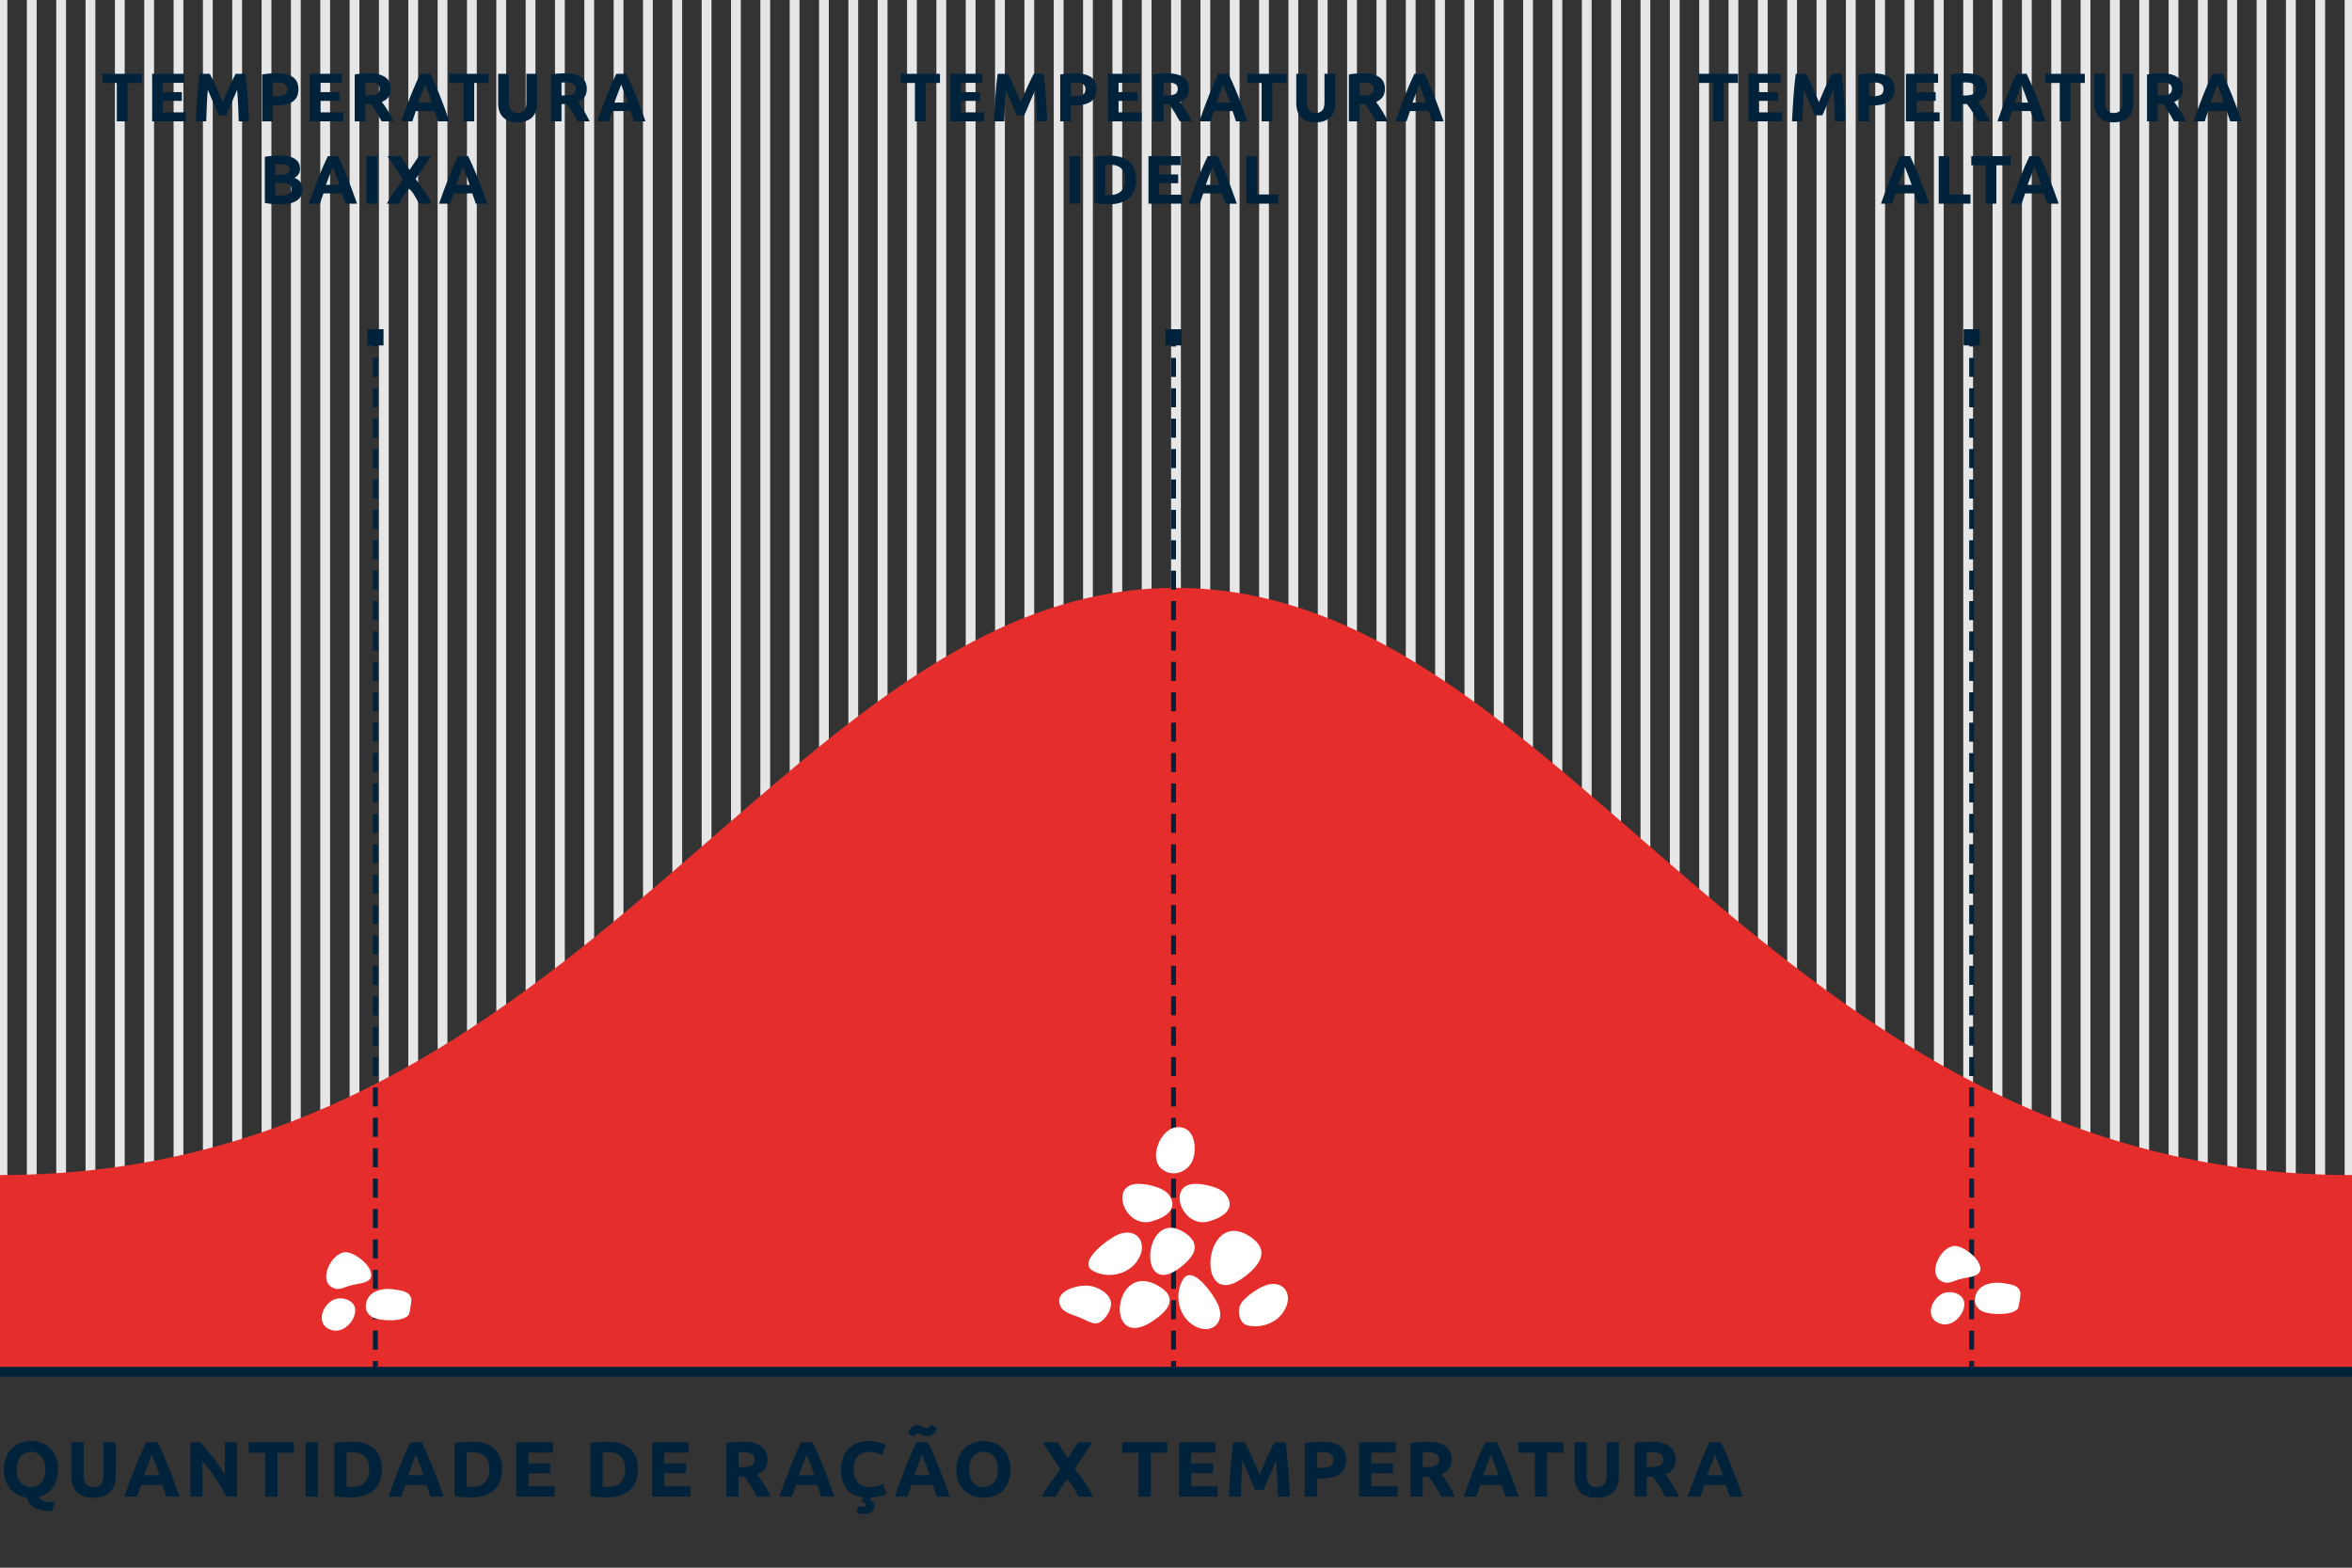
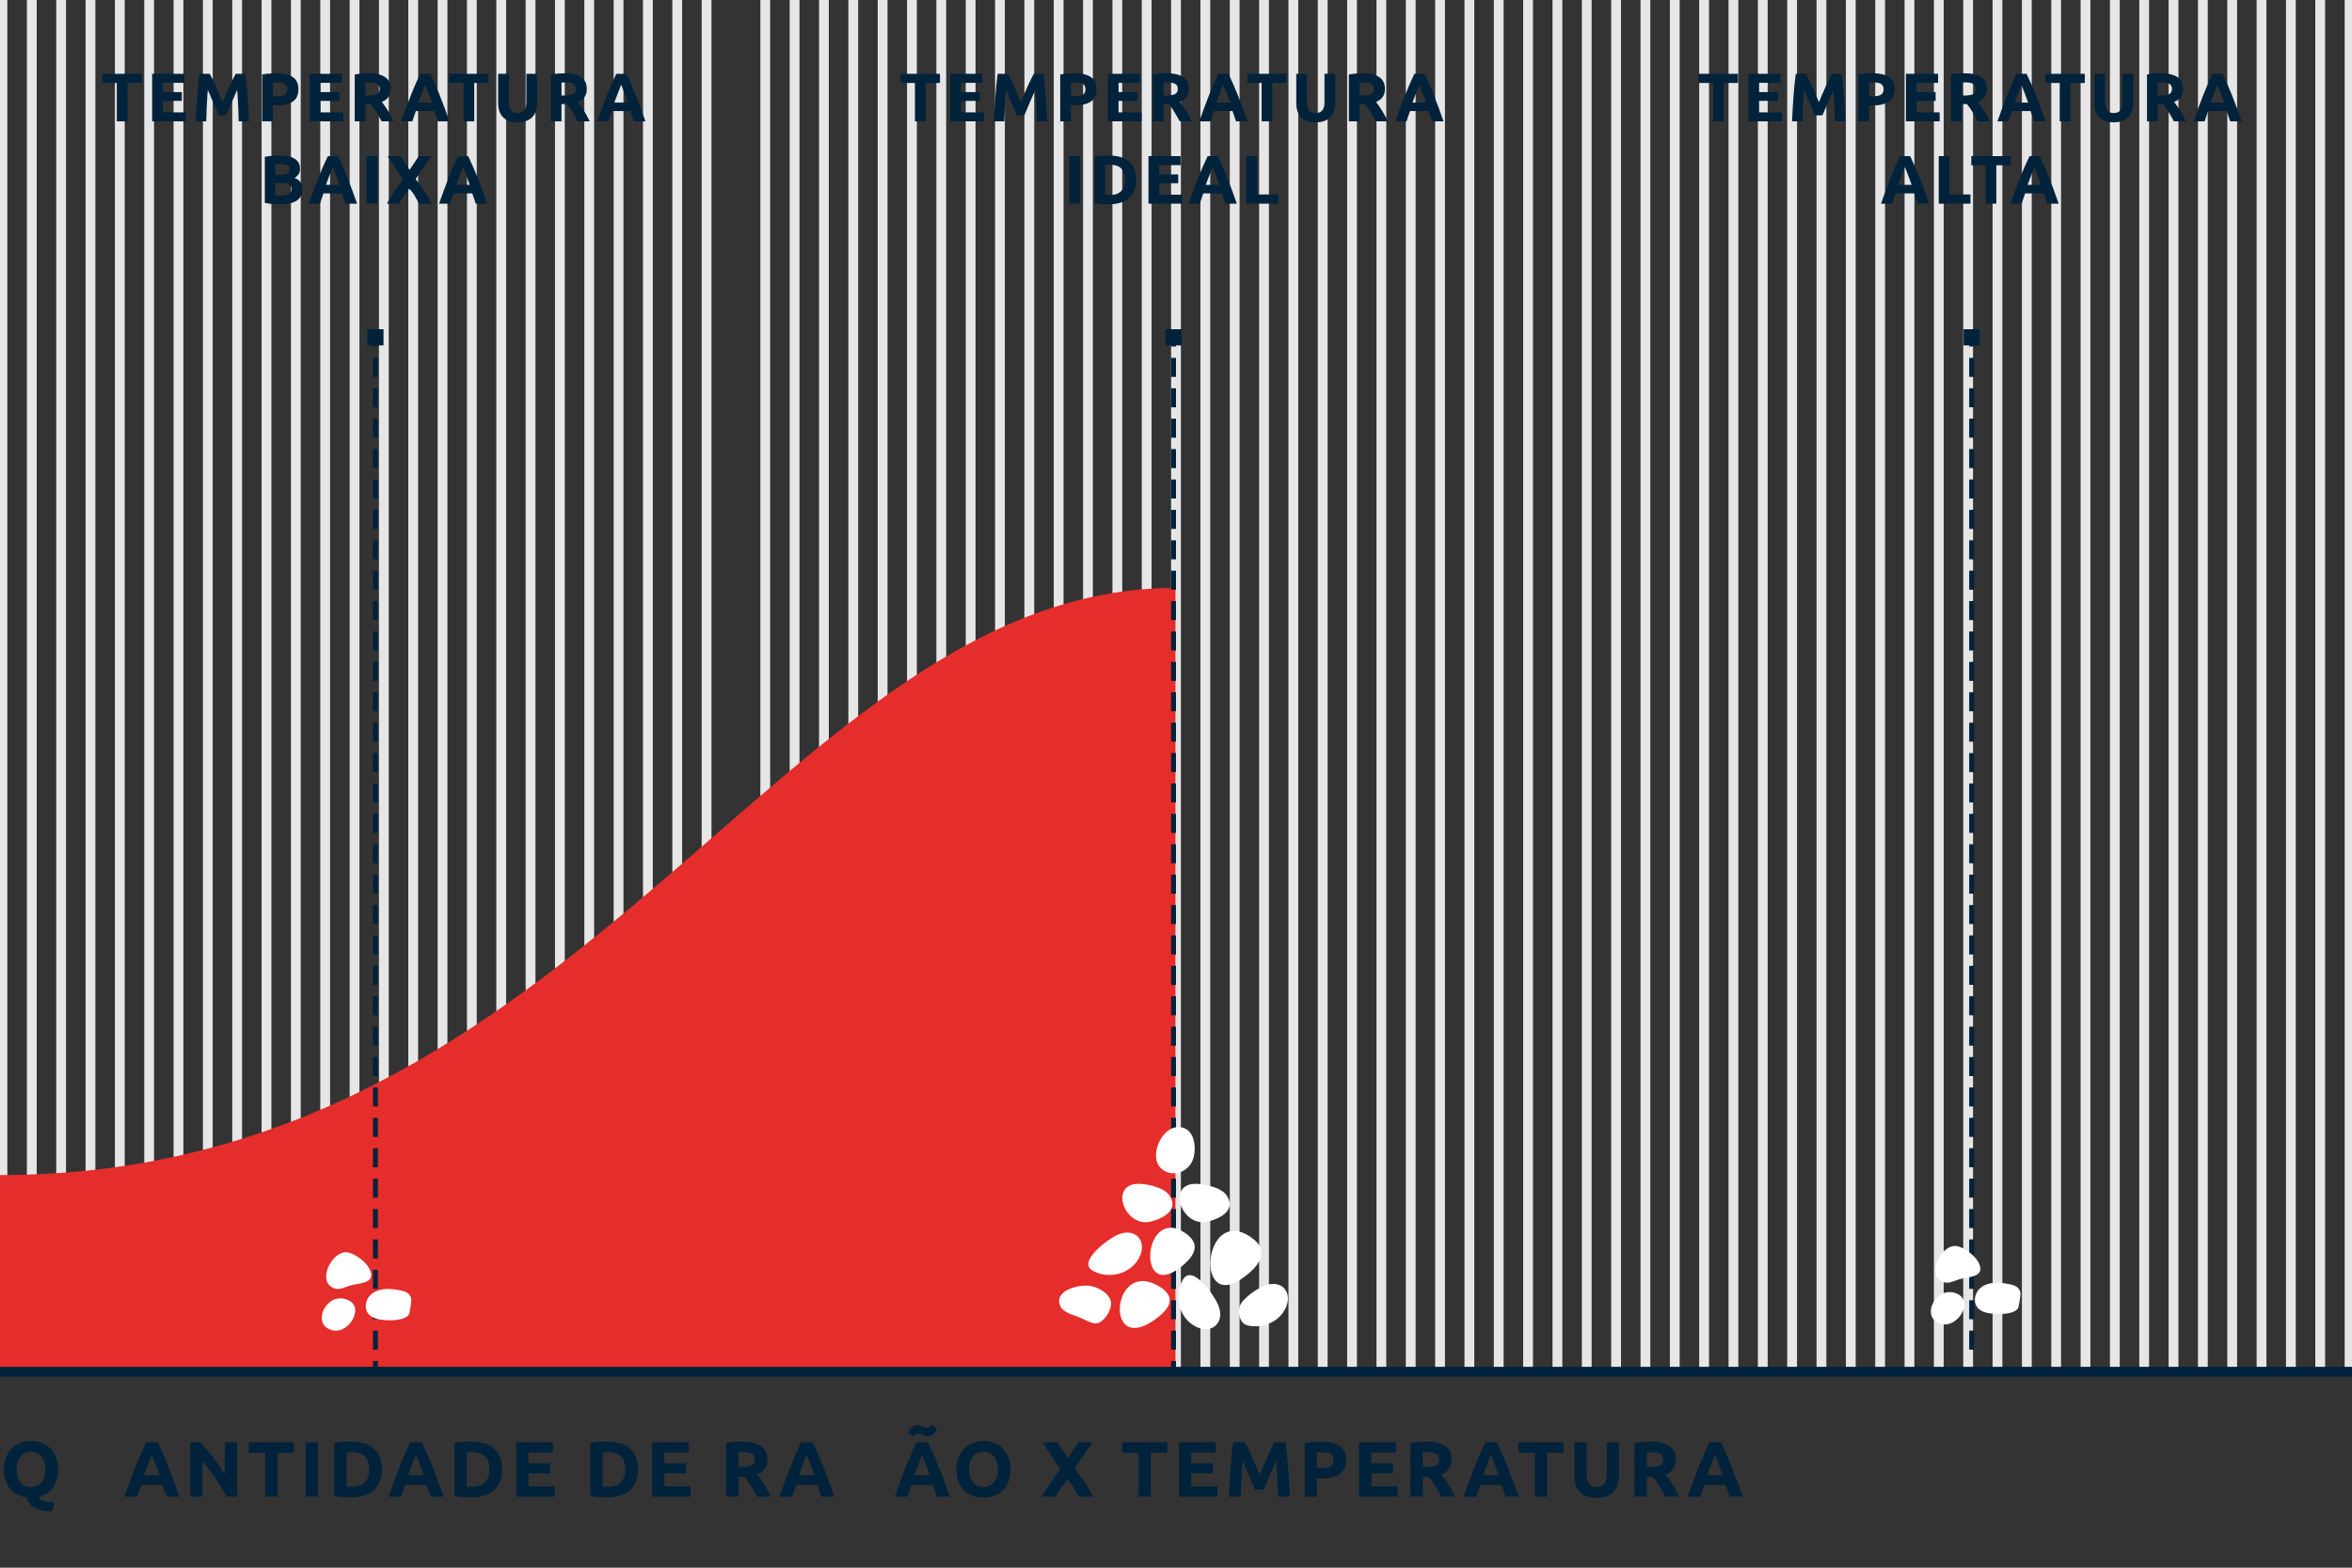
<svg xmlns="http://www.w3.org/2000/svg" version="1.0" x="0px" y="0px" width="480px" height="320px" viewBox="0 0 480 320" enable-background="new 0 0 480 320" xml:space="preserve">
  <rect x="0" y="0" width="480" height="320" fill="#333333" stroke="none" />
  <g id="Layer_2">
    <g>
      <line fill-rule="evenodd" clip-rule="evenodd" fill="none" stroke="#E6E6E6" stroke-width="2" stroke-miterlimit="10" x1="0.5" y1="280" x2="0.5" y2="0" />
      <line fill-rule="evenodd" clip-rule="evenodd" fill="none" stroke="#E6E6E6" stroke-width="2" stroke-miterlimit="10" x1="6.488" y1="280.001" x2="6.488" y2="0" />
      <line fill-rule="evenodd" clip-rule="evenodd" fill="none" stroke="#E6E6E6" stroke-width="2" stroke-miterlimit="10" x1="12.476" y1="280" x2="12.476" y2="0" />
      <line fill-rule="evenodd" clip-rule="evenodd" fill="none" stroke="#E6E6E6" stroke-width="2" stroke-miterlimit="10" x1="18.463" y1="280" x2="18.463" y2="0" />
      <line fill-rule="evenodd" clip-rule="evenodd" fill="none" stroke="#E6E6E6" stroke-width="2" stroke-miterlimit="10" x1="24.45" y1="280" x2="24.45" y2="0" />
      <line fill-rule="evenodd" clip-rule="evenodd" fill="none" stroke="#E6E6E6" stroke-width="2" stroke-miterlimit="10" x1="30.438" y1="280" x2="30.438" y2="0" />
      <line fill-rule="evenodd" clip-rule="evenodd" fill="none" stroke="#E6E6E6" stroke-width="2" stroke-miterlimit="10" x1="36.426" y1="280" x2="36.426" y2="0" />
      <line fill-rule="evenodd" clip-rule="evenodd" fill="none" stroke="#E6E6E6" stroke-width="2" stroke-miterlimit="10" x1="42.412" y1="280" x2="42.412" y2="0" />
      <line fill-rule="evenodd" clip-rule="evenodd" fill="none" stroke="#E6E6E6" stroke-width="2" stroke-miterlimit="10" x1="48.4" y1="280" x2="48.4" y2="0" />
      <line fill-rule="evenodd" clip-rule="evenodd" fill="none" stroke="#E6E6E6" stroke-width="2" stroke-miterlimit="10" x1="54.388" y1="280" x2="54.388" y2="0" />
      <line fill-rule="evenodd" clip-rule="evenodd" fill="none" stroke="#E6E6E6" stroke-width="2" stroke-miterlimit="10" x1="60.375" y1="280" x2="60.375" y2="0" />
      <line fill-rule="evenodd" clip-rule="evenodd" fill="none" stroke="#E6E6E6" stroke-width="2" stroke-miterlimit="10" x1="66.362" y1="280" x2="66.362" y2="0" />
      <line fill-rule="evenodd" clip-rule="evenodd" fill="none" stroke="#E6E6E6" stroke-width="2" stroke-miterlimit="10" x1="72.351" y1="280" x2="72.351" y2="0" />
      <line fill-rule="evenodd" clip-rule="evenodd" fill="none" stroke="#E6E6E6" stroke-width="2" stroke-miterlimit="10" x1="78.338" y1="280" x2="78.338" y2="0" />
      <line fill-rule="evenodd" clip-rule="evenodd" fill="none" stroke="#E6E6E6" stroke-width="2" stroke-miterlimit="10" x1="84.326" y1="280" x2="84.326" y2="0" />
      <line fill-rule="evenodd" clip-rule="evenodd" fill="none" stroke="#E6E6E6" stroke-width="2" stroke-miterlimit="10" x1="90.313" y1="280" x2="90.313" y2="0" />
      <line fill-rule="evenodd" clip-rule="evenodd" fill="none" stroke="#E6E6E6" stroke-width="2" stroke-miterlimit="10" x1="96.3" y1="280" x2="96.3" y2="0" />
      <line fill-rule="evenodd" clip-rule="evenodd" fill="none" stroke="#E6E6E6" stroke-width="2" stroke-miterlimit="10" x1="102.288" y1="280" x2="102.288" y2="0" />
      <line fill-rule="evenodd" clip-rule="evenodd" fill="none" stroke="#E6E6E6" stroke-width="2" stroke-miterlimit="10" x1="108.275" y1="280" x2="108.275" y2="0" />
      <line fill-rule="evenodd" clip-rule="evenodd" fill="none" stroke="#E6E6E6" stroke-width="2" stroke-miterlimit="10" x1="114.263" y1="280" x2="114.263" y2="0" />
      <line fill-rule="evenodd" clip-rule="evenodd" fill="none" stroke="#E6E6E6" stroke-width="2" stroke-miterlimit="10" x1="120.25" y1="280" x2="120.25" y2="0" />
      <line fill-rule="evenodd" clip-rule="evenodd" fill="none" stroke="#E6E6E6" stroke-width="2" stroke-miterlimit="10" x1="126.237" y1="280" x2="126.237" y2="0" />
      <line fill-rule="evenodd" clip-rule="evenodd" fill="none" stroke="#E6E6E6" stroke-width="2" stroke-miterlimit="10" x1="132.226" y1="280" x2="132.226" y2="0" />
      <line fill-rule="evenodd" clip-rule="evenodd" fill="none" stroke="#E6E6E6" stroke-width="2" stroke-miterlimit="10" x1="138.213" y1="280" x2="138.213" y2="0" />
      <line fill-rule="evenodd" clip-rule="evenodd" fill="none" stroke="#E6E6E6" stroke-width="2" stroke-miterlimit="10" x1="144.2" y1="280" x2="144.2" y2="0" />
-       <line fill-rule="evenodd" clip-rule="evenodd" fill="none" stroke="#E6E6E6" stroke-width="2" stroke-miterlimit="10" x1="150.188" y1="280" x2="150.188" y2="0" />
      <line fill-rule="evenodd" clip-rule="evenodd" fill="none" stroke="#E6E6E6" stroke-width="2" stroke-miterlimit="10" x1="156.175" y1="280" x2="156.175" y2="0" />
      <line fill-rule="evenodd" clip-rule="evenodd" fill="none" stroke="#E6E6E6" stroke-width="2" stroke-miterlimit="10" x1="162.162" y1="280" x2="162.162" y2="0" />
      <line fill-rule="evenodd" clip-rule="evenodd" fill="none" stroke="#E6E6E6" stroke-width="2" stroke-miterlimit="10" x1="168.15" y1="280" x2="168.15" y2="0" />
      <line fill-rule="evenodd" clip-rule="evenodd" fill="none" stroke="#E6E6E6" stroke-width="2" stroke-miterlimit="10" x1="174.138" y1="280" x2="174.138" y2="0" />
      <line fill-rule="evenodd" clip-rule="evenodd" fill="none" stroke="#E6E6E6" stroke-width="2" stroke-miterlimit="10" x1="180.125" y1="280" x2="180.125" y2="0" />
      <line fill-rule="evenodd" clip-rule="evenodd" fill="none" stroke="#E6E6E6" stroke-width="2" stroke-miterlimit="10" x1="186.112" y1="280" x2="186.112" y2="0" />
      <line fill-rule="evenodd" clip-rule="evenodd" fill="none" stroke="#E6E6E6" stroke-width="2" stroke-miterlimit="10" x1="192.1" y1="280" x2="192.1" y2="0" />
      <line fill-rule="evenodd" clip-rule="evenodd" fill="none" stroke="#E6E6E6" stroke-width="2" stroke-miterlimit="10" x1="198.088" y1="280" x2="198.088" y2="0" />
      <line fill-rule="evenodd" clip-rule="evenodd" fill="none" stroke="#E6E6E6" stroke-width="2" stroke-miterlimit="10" x1="204.075" y1="280" x2="204.075" y2="0" />
      <line fill-rule="evenodd" clip-rule="evenodd" fill="none" stroke="#E6E6E6" stroke-width="2" stroke-miterlimit="10" x1="210.063" y1="280" x2="210.063" y2="0" />
      <line fill-rule="evenodd" clip-rule="evenodd" fill="none" stroke="#E6E6E6" stroke-width="2" stroke-miterlimit="10" x1="216.05" y1="280" x2="216.05" y2="0" />
      <line fill-rule="evenodd" clip-rule="evenodd" fill="none" stroke="#E6E6E6" stroke-width="2" stroke-miterlimit="10" x1="222.037" y1="280" x2="222.037" y2="0" />
      <line fill-rule="evenodd" clip-rule="evenodd" fill="none" stroke="#E6E6E6" stroke-width="2" stroke-miterlimit="10" x1="228.025" y1="280" x2="228.025" y2="0" />
      <line fill-rule="evenodd" clip-rule="evenodd" fill="none" stroke="#E6E6E6" stroke-width="2" stroke-miterlimit="10" x1="234.013" y1="280" x2="234.013" y2="0" />
      <line fill-rule="evenodd" clip-rule="evenodd" fill="none" stroke="#E6E6E6" stroke-width="2" stroke-miterlimit="10" x1="240" y1="280" x2="240" y2="0" />
      <line fill-rule="evenodd" clip-rule="evenodd" fill="none" stroke="#E6E6E6" stroke-width="2" stroke-miterlimit="10" x1="245.988" y1="280" x2="245.988" y2="0" />
      <line fill-rule="evenodd" clip-rule="evenodd" fill="none" stroke="#E6E6E6" stroke-width="2" stroke-miterlimit="10" x1="251.976" y1="280" x2="251.976" y2="0" />
      <line fill-rule="evenodd" clip-rule="evenodd" fill="none" stroke="#E6E6E6" stroke-width="2" stroke-miterlimit="10" x1="257.963" y1="280" x2="257.963" y2="0" />
      <line fill-rule="evenodd" clip-rule="evenodd" fill="none" stroke="#E6E6E6" stroke-width="2" stroke-miterlimit="10" x1="263.95" y1="280" x2="263.95" y2="0" />
      <line fill-rule="evenodd" clip-rule="evenodd" fill="none" stroke="#E6E6E6" stroke-width="2" stroke-miterlimit="10" x1="269.938" y1="280" x2="269.938" y2="0" />
      <line fill-rule="evenodd" clip-rule="evenodd" fill="none" stroke="#E6E6E6" stroke-width="2" stroke-miterlimit="10" x1="275.925" y1="280" x2="275.925" y2="0" />
      <line fill-rule="evenodd" clip-rule="evenodd" fill="none" stroke="#E6E6E6" stroke-width="2" stroke-miterlimit="10" x1="281.913" y1="280" x2="281.913" y2="0" />
      <line fill-rule="evenodd" clip-rule="evenodd" fill="none" stroke="#E6E6E6" stroke-width="2" stroke-miterlimit="10" x1="287.9" y1="280" x2="287.9" y2="0" />
      <line fill-rule="evenodd" clip-rule="evenodd" fill="none" stroke="#E6E6E6" stroke-width="2" stroke-miterlimit="10" x1="293.888" y1="280" x2="293.888" y2="0" />
      <line fill-rule="evenodd" clip-rule="evenodd" fill="none" stroke="#E6E6E6" stroke-width="2" stroke-miterlimit="10" x1="299.875" y1="280" x2="299.875" y2="0" />
      <line fill-rule="evenodd" clip-rule="evenodd" fill="none" stroke="#E6E6E6" stroke-width="2" stroke-miterlimit="10" x1="305.862" y1="280" x2="305.862" y2="0" />
      <line fill-rule="evenodd" clip-rule="evenodd" fill="none" stroke="#E6E6E6" stroke-width="2" stroke-miterlimit="10" x1="311.851" y1="280" x2="311.851" y2="0" />
      <line fill-rule="evenodd" clip-rule="evenodd" fill="none" stroke="#E6E6E6" stroke-width="2" stroke-miterlimit="10" x1="317.838" y1="280" x2="317.838" y2="0" />
      <line fill-rule="evenodd" clip-rule="evenodd" fill="none" stroke="#E6E6E6" stroke-width="2" stroke-miterlimit="10" x1="323.825" y1="280" x2="323.825" y2="0" />
      <line fill-rule="evenodd" clip-rule="evenodd" fill="none" stroke="#E6E6E6" stroke-width="2" stroke-miterlimit="10" x1="329.813" y1="280" x2="329.813" y2="0" />
      <line fill-rule="evenodd" clip-rule="evenodd" fill="none" stroke="#E6E6E6" stroke-width="2" stroke-miterlimit="10" x1="335.8" y1="280" x2="335.8" y2="0" />
      <line fill-rule="evenodd" clip-rule="evenodd" fill="none" stroke="#E6E6E6" stroke-width="2" stroke-miterlimit="10" x1="341.788" y1="280" x2="341.788" y2="0" />
      <line fill-rule="evenodd" clip-rule="evenodd" fill="none" stroke="#E6E6E6" stroke-width="2" stroke-miterlimit="10" x1="347.775" y1="280" x2="347.775" y2="0" />
      <line fill-rule="evenodd" clip-rule="evenodd" fill="none" stroke="#E6E6E6" stroke-width="2" stroke-miterlimit="10" x1="353.763" y1="280" x2="353.763" y2="0" />
      <line fill-rule="evenodd" clip-rule="evenodd" fill="none" stroke="#E6E6E6" stroke-width="2" stroke-miterlimit="10" x1="359.75" y1="280" x2="359.75" y2="0" />
      <line fill-rule="evenodd" clip-rule="evenodd" fill="none" stroke="#E6E6E6" stroke-width="2" stroke-miterlimit="10" x1="365.737" y1="280" x2="365.737" y2="0" />
      <line fill-rule="evenodd" clip-rule="evenodd" fill="none" stroke="#E6E6E6" stroke-width="2" stroke-miterlimit="10" x1="371.726" y1="280" x2="371.726" y2="0" />
      <line fill-rule="evenodd" clip-rule="evenodd" fill="none" stroke="#E6E6E6" stroke-width="2" stroke-miterlimit="10" x1="377.713" y1="280" x2="377.713" y2="0" />
      <line fill-rule="evenodd" clip-rule="evenodd" fill="none" stroke="#E6E6E6" stroke-width="2" stroke-miterlimit="10" x1="383.7" y1="280" x2="383.7" y2="0" />
      <line fill-rule="evenodd" clip-rule="evenodd" fill="none" stroke="#E6E6E6" stroke-width="2" stroke-miterlimit="10" x1="389.688" y1="280" x2="389.688" y2="0" />
      <line fill-rule="evenodd" clip-rule="evenodd" fill="none" stroke="#E6E6E6" stroke-width="2" stroke-miterlimit="10" x1="395.675" y1="280" x2="395.675" y2="0" />
      <line fill-rule="evenodd" clip-rule="evenodd" fill="none" stroke="#E6E6E6" stroke-width="2" stroke-miterlimit="10" x1="401.662" y1="280" x2="401.662" y2="0" />
      <line fill-rule="evenodd" clip-rule="evenodd" fill="none" stroke="#E6E6E6" stroke-width="2" stroke-miterlimit="10" x1="407.65" y1="280" x2="407.65" y2="0" />
      <line fill-rule="evenodd" clip-rule="evenodd" fill="none" stroke="#E6E6E6" stroke-width="2" stroke-miterlimit="10" x1="413.638" y1="280" x2="413.638" y2="0" />
      <line fill-rule="evenodd" clip-rule="evenodd" fill="none" stroke="#E6E6E6" stroke-width="2" stroke-miterlimit="10" x1="419.625" y1="280" x2="419.625" y2="0" />
      <line fill-rule="evenodd" clip-rule="evenodd" fill="none" stroke="#E6E6E6" stroke-width="2" stroke-miterlimit="10" x1="425.612" y1="280" x2="425.612" y2="0" />
      <line fill-rule="evenodd" clip-rule="evenodd" fill="none" stroke="#E6E6E6" stroke-width="2" stroke-miterlimit="10" x1="431.6" y1="280" x2="431.6" y2="0" />
      <line fill-rule="evenodd" clip-rule="evenodd" fill="none" stroke="#E6E6E6" stroke-width="2" stroke-miterlimit="10" x1="437.588" y1="280" x2="437.588" y2="0" />
      <line fill-rule="evenodd" clip-rule="evenodd" fill="none" stroke="#E6E6E6" stroke-width="2" stroke-miterlimit="10" x1="443.575" y1="280" x2="443.575" y2="0" />
      <line fill-rule="evenodd" clip-rule="evenodd" fill="none" stroke="#E6E6E6" stroke-width="2" stroke-miterlimit="10" x1="449.563" y1="280" x2="449.563" y2="0" />
      <line fill-rule="evenodd" clip-rule="evenodd" fill="none" stroke="#E6E6E6" stroke-width="2" stroke-miterlimit="10" x1="455.55" y1="280" x2="455.55" y2="0" />
      <line fill-rule="evenodd" clip-rule="evenodd" fill="none" stroke="#E6E6E6" stroke-width="2" stroke-miterlimit="10" x1="461.537" y1="280" x2="461.537" y2="0" />
      <line fill-rule="evenodd" clip-rule="evenodd" fill="none" stroke="#E6E6E6" stroke-width="2" stroke-miterlimit="10" x1="467.524" y1="280" x2="467.524" y2="0" />
      <line fill-rule="evenodd" clip-rule="evenodd" fill="none" stroke="#E6E6E6" stroke-width="2" stroke-miterlimit="10" x1="473.513" y1="280" x2="473.513" y2="0" />
      <line fill-rule="evenodd" clip-rule="evenodd" fill="none" stroke="#E6E6E6" stroke-width="2" stroke-miterlimit="10" x1="479.5" y1="280" x2="479.5" y2="0" />
    </g>
  </g>
  <g id="Layer_1">
-     <path fill-rule="evenodd" clip-rule="evenodd" fill="#E52D2B" d="M0,239.854C120,239.854,159.999,120,239.889,120   c80.112,0,120.11,119.854,240.111,119.854V280H0V239.854z" />
+     <path fill-rule="evenodd" clip-rule="evenodd" fill="#E52D2B" d="M0,239.854C120,239.854,159.999,120,239.889,120   V280H0V239.854z" />
    <g>
      <g>
        <path fill="#00223B" d="M354.713,15.07v1.862h-2.927v7.84h-2.184v-7.84h-2.926V15.07H354.713z" />
        <path fill="#00223B" d="M356.813,24.772V15.07h6.552v1.834h-4.368v1.904h3.878v1.792h-3.878v2.338h4.69v1.834H356.813z" />
        <path fill="#00223B" d="M368.572,15.07c0.168,0.309,0.362,0.688,0.582,1.142c0.22,0.452,0.449,0.942,0.688,1.47     c0.239,0.527,0.476,1.066,0.709,1.617c0.234,0.551,0.454,1.068,0.66,1.554c0.206-0.485,0.426-1.003,0.66-1.554     c0.233-0.551,0.47-1.09,0.708-1.617c0.239-0.527,0.469-1.018,0.688-1.47c0.22-0.453,0.414-0.833,0.582-1.142h1.988     c0.094,0.645,0.18,1.365,0.259,2.163s0.149,1.629,0.21,2.492s0.117,1.729,0.168,2.597c0.052,0.868,0.096,1.686,0.134,2.45h-2.129     c-0.027-0.942-0.064-1.969-0.111-3.08c-0.047-1.11-0.117-2.23-0.21-3.359c-0.169,0.392-0.356,0.826-0.562,1.302     c-0.206,0.476-0.41,0.952-0.611,1.428c-0.201,0.477-0.396,0.932-0.583,1.365s-0.347,0.805-0.478,1.113h-1.525     c-0.132-0.309-0.291-0.68-0.478-1.113c-0.188-0.434-0.382-0.889-0.583-1.365c-0.201-0.476-0.405-0.952-0.611-1.428     s-0.394-0.91-0.562-1.302c-0.094,1.129-0.163,2.249-0.21,3.359c-0.047,1.111-0.084,2.138-0.112,3.08h-2.128     c0.037-0.765,0.082-1.582,0.133-2.45c0.052-0.867,0.107-1.733,0.168-2.597s0.131-1.694,0.21-2.492     c0.08-0.798,0.166-1.519,0.26-2.163H368.572z" />
        <path fill="#00223B" d="M382.166,14.959c1.446,0,2.557,0.254,3.332,0.763c0.774,0.509,1.162,1.342,1.162,2.499     c0,1.167-0.393,2.009-1.177,2.527c-0.783,0.518-1.903,0.776-3.359,0.776h-0.687v3.248h-2.184v-9.562     c0.476-0.094,0.979-0.159,1.512-0.196S381.765,14.959,382.166,14.959z M382.306,16.82c-0.158,0-0.314,0.005-0.469,0.015     c-0.154,0.009-0.287,0.019-0.399,0.027v2.801h0.687c0.756,0,1.325-0.103,1.708-0.309c0.383-0.205,0.574-0.588,0.574-1.147     c0-0.271-0.05-0.495-0.147-0.672c-0.098-0.178-0.238-0.32-0.42-0.428c-0.182-0.106-0.404-0.182-0.665-0.224     C382.912,16.842,382.623,16.82,382.306,16.82z" />
        <path fill="#00223B" d="M388.97,24.772V15.07h6.552v1.834h-4.368v1.904h3.878v1.792h-3.878v2.338h4.69v1.834H388.97z" />
        <path fill="#00223B" d="M400.996,14.959c1.456,0,2.571,0.259,3.346,0.776c0.775,0.519,1.162,1.323,1.162,2.415     c0,0.682-0.156,1.234-0.469,1.659s-0.763,0.759-1.351,1.001c0.195,0.243,0.4,0.521,0.615,0.833s0.428,0.64,0.638,0.98     s0.413,0.695,0.608,1.063c0.196,0.369,0.378,0.73,0.546,1.085h-2.441c-0.178-0.317-0.358-0.639-0.541-0.966     c-0.183-0.326-0.37-0.644-0.562-0.952c-0.192-0.308-0.382-0.6-0.569-0.875s-0.375-0.524-0.563-0.749h-1.078v3.542h-2.184v-9.562     c0.476-0.094,0.968-0.159,1.477-0.196S400.595,14.959,400.996,14.959z M401.122,16.82c-0.159,0-0.301,0.005-0.427,0.015     c-0.126,0.009-0.245,0.019-0.357,0.027v2.633h0.616c0.821,0,1.409-0.103,1.764-0.309c0.355-0.205,0.532-0.555,0.532-1.05     c0-0.476-0.18-0.814-0.539-1.015C402.352,16.921,401.822,16.82,401.122,16.82z" />
        <path fill="#00223B" d="M415.135,24.772c-0.108-0.337-0.224-0.684-0.349-1.038c-0.124-0.355-0.248-0.71-0.371-1.062h-3.789     c-0.122,0.354-0.245,0.708-0.368,1.064c-0.123,0.355-0.238,0.701-0.344,1.035h-2.269c0.365-1.045,0.712-2.011,1.039-2.897     c0.328-0.887,0.648-1.723,0.962-2.506c0.314-0.784,0.623-1.528,0.927-2.233c0.305-0.705,0.621-1.393,0.948-2.065h2.07     c0.318,0.673,0.633,1.36,0.942,2.065s0.621,1.449,0.936,2.233c0.314,0.783,0.635,1.619,0.963,2.506s0.676,1.853,1.041,2.897     H415.135z M412.511,17.269c-0.049,0.141-0.12,0.333-0.214,0.575s-0.2,0.522-0.32,0.841c-0.12,0.317-0.254,0.668-0.402,1.05     c-0.147,0.382-0.299,0.783-0.451,1.202h2.774c-0.148-0.421-0.292-0.822-0.432-1.206c-0.139-0.383-0.271-0.733-0.396-1.052     c-0.125-0.317-0.235-0.598-0.33-0.84C412.646,17.597,412.568,17.406,412.511,17.269z" />
        <path fill="#00223B" d="M425.468,15.07v1.862h-2.927v7.84h-2.184v-7.84h-2.926V15.07H425.468z" />
        <path fill="#00223B" d="M431.361,24.969c-0.682,0-1.27-0.096-1.764-0.287c-0.495-0.191-0.903-0.457-1.226-0.798     s-0.56-0.747-0.714-1.218c-0.154-0.472-0.23-0.992-0.23-1.562V15.07h2.184v5.853c0,0.392,0.044,0.726,0.133,1.001     s0.21,0.499,0.364,0.672s0.341,0.297,0.56,0.371c0.22,0.075,0.46,0.112,0.722,0.112c0.531,0,0.963-0.164,1.295-0.49     c0.331-0.327,0.497-0.882,0.497-1.666V15.07h2.184v6.034c0,0.569-0.079,1.092-0.238,1.568c-0.158,0.476-0.401,0.884-0.728,1.225     c-0.327,0.341-0.742,0.604-1.246,0.791S432.052,24.969,431.361,24.969z" />
        <path fill="#00223B" d="M441.008,14.959c1.456,0,2.571,0.259,3.346,0.776c0.775,0.519,1.162,1.323,1.162,2.415     c0,0.682-0.156,1.234-0.469,1.659s-0.763,0.759-1.351,1.001c0.195,0.243,0.4,0.521,0.615,0.833s0.428,0.64,0.638,0.98     s0.413,0.695,0.608,1.063c0.196,0.369,0.378,0.73,0.546,1.085h-2.441c-0.178-0.317-0.358-0.639-0.541-0.966     c-0.183-0.326-0.37-0.644-0.562-0.952c-0.192-0.308-0.382-0.6-0.569-0.875s-0.375-0.524-0.563-0.749h-1.078v3.542h-2.184v-9.562     c0.476-0.094,0.968-0.159,1.477-0.196S440.606,14.959,441.008,14.959z M441.134,16.82c-0.159,0-0.301,0.005-0.427,0.015     c-0.126,0.009-0.245,0.019-0.357,0.027v2.633h0.616c0.821,0,1.409-0.103,1.764-0.309c0.355-0.205,0.532-0.555,0.532-1.05     c0-0.476-0.18-0.814-0.539-1.015C442.363,16.921,441.834,16.82,441.134,16.82z" />
        <path fill="#00223B" d="M455.146,24.772c-0.108-0.337-0.224-0.684-0.349-1.038c-0.124-0.355-0.248-0.71-0.371-1.062h-3.789     c-0.122,0.354-0.245,0.708-0.368,1.064c-0.123,0.355-0.238,0.701-0.344,1.035h-2.269c0.365-1.045,0.712-2.011,1.039-2.897     c0.328-0.887,0.648-1.723,0.962-2.506c0.314-0.784,0.623-1.528,0.927-2.233c0.305-0.705,0.621-1.393,0.948-2.065h2.07     c0.318,0.673,0.633,1.36,0.942,2.065s0.621,1.449,0.936,2.233c0.314,0.783,0.635,1.619,0.963,2.506s0.676,1.853,1.041,2.897     H455.146z M452.522,17.269c-0.049,0.141-0.12,0.333-0.214,0.575s-0.2,0.522-0.32,0.841c-0.12,0.317-0.254,0.668-0.402,1.05     c-0.147,0.382-0.299,0.783-0.451,1.202h2.774c-0.148-0.421-0.292-0.822-0.432-1.206c-0.139-0.383-0.271-0.733-0.396-1.052     c-0.125-0.317-0.235-0.598-0.33-0.84C452.657,17.597,452.58,17.406,452.522,17.269z" />
        <path fill="#00223B" d="M391.37,41.572c-0.108-0.337-0.224-0.684-0.349-1.038c-0.124-0.355-0.248-0.71-0.371-1.062h-3.789     c-0.122,0.354-0.245,0.708-0.368,1.064c-0.123,0.355-0.238,0.701-0.344,1.035h-2.269c0.365-1.045,0.712-2.011,1.039-2.897     c0.328-0.887,0.648-1.723,0.962-2.506c0.314-0.784,0.623-1.528,0.927-2.233c0.305-0.705,0.621-1.393,0.948-2.065h2.07     c0.318,0.673,0.633,1.36,0.942,2.065s0.621,1.449,0.936,2.233c0.314,0.783,0.635,1.619,0.963,2.506s0.676,1.853,1.041,2.897     H391.37z M388.746,34.068c-0.049,0.141-0.12,0.333-0.214,0.575s-0.2,0.522-0.32,0.841c-0.12,0.317-0.254,0.668-0.402,1.05     c-0.147,0.382-0.299,0.783-0.451,1.202h2.774c-0.148-0.421-0.292-0.822-0.432-1.206c-0.139-0.383-0.271-0.733-0.396-1.052     c-0.125-0.317-0.235-0.598-0.33-0.84C388.881,34.396,388.804,34.206,388.746,34.068z" />
        <path fill="#00223B" d="M402.137,39.696v1.876h-6.481V31.87h2.184v7.826H402.137z" />
        <path fill="#00223B" d="M410.342,31.87v1.862h-2.927v7.84h-2.184v-7.84h-2.926V31.87H410.342z" />
        <path fill="#00223B" d="M417.802,41.572c-0.108-0.337-0.224-0.684-0.349-1.038c-0.124-0.355-0.248-0.71-0.371-1.062h-3.789     c-0.122,0.354-0.245,0.708-0.368,1.064c-0.123,0.355-0.238,0.701-0.344,1.035h-2.269c0.365-1.045,0.712-2.011,1.039-2.897     c0.328-0.887,0.648-1.723,0.962-2.506c0.314-0.784,0.623-1.528,0.927-2.233c0.305-0.705,0.621-1.393,0.948-2.065h2.07     c0.318,0.673,0.633,1.36,0.942,2.065s0.621,1.449,0.936,2.233c0.314,0.783,0.635,1.619,0.963,2.506s0.676,1.853,1.041,2.897     H417.802z M415.178,34.068c-0.049,0.141-0.12,0.333-0.214,0.575s-0.2,0.522-0.32,0.841c-0.12,0.317-0.254,0.668-0.402,1.05     c-0.147,0.382-0.299,0.783-0.451,1.202h2.774c-0.148-0.421-0.292-0.822-0.432-1.206c-0.139-0.383-0.271-0.733-0.396-1.052     c-0.125-0.317-0.235-0.598-0.33-0.84C415.313,34.396,415.235,34.206,415.178,34.068z" />
      </g>
    </g>
    <g>
      <g>
        <path fill="#00223B" d="M191.833,15.07v1.862h-2.927v7.84h-2.184v-7.84h-2.926V15.07H191.833z" />
        <path fill="#00223B" d="M193.933,24.772V15.07h6.552v1.834h-4.368v1.904h3.878v1.792h-3.878v2.338h4.69v1.834H193.933z" />
        <path fill="#00223B" d="M205.692,15.07c0.168,0.309,0.362,0.688,0.582,1.142c0.22,0.452,0.449,0.942,0.688,1.47     c0.239,0.527,0.476,1.066,0.709,1.617c0.234,0.551,0.454,1.068,0.66,1.554c0.206-0.485,0.426-1.003,0.66-1.554     c0.233-0.551,0.47-1.09,0.708-1.617c0.239-0.527,0.469-1.018,0.688-1.47c0.22-0.453,0.414-0.833,0.582-1.142h1.988     c0.094,0.645,0.18,1.365,0.259,2.163s0.149,1.629,0.21,2.492s0.117,1.729,0.168,2.597c0.052,0.868,0.096,1.686,0.134,2.45H211.6     c-0.027-0.942-0.064-1.969-0.111-3.08c-0.047-1.11-0.117-2.23-0.21-3.359c-0.169,0.392-0.356,0.826-0.562,1.302     c-0.206,0.476-0.41,0.952-0.611,1.428c-0.201,0.477-0.396,0.932-0.583,1.365s-0.347,0.805-0.478,1.113h-1.525     c-0.132-0.309-0.291-0.68-0.478-1.113c-0.188-0.434-0.382-0.889-0.583-1.365c-0.201-0.476-0.405-0.952-0.611-1.428     s-0.394-0.91-0.562-1.302c-0.094,1.129-0.163,2.249-0.21,3.359c-0.047,1.111-0.084,2.138-0.112,3.08h-2.128     c0.037-0.765,0.082-1.582,0.133-2.45c0.052-0.867,0.107-1.733,0.168-2.597s0.131-1.694,0.21-2.492     c0.08-0.798,0.166-1.519,0.26-2.163H205.692z" />
        <path fill="#00223B" d="M219.286,14.959c1.446,0,2.557,0.254,3.332,0.763c0.774,0.509,1.162,1.342,1.162,2.499     c0,1.167-0.393,2.009-1.177,2.527c-0.783,0.518-1.903,0.776-3.359,0.776h-0.687v3.248h-2.184v-9.562     c0.476-0.094,0.979-0.159,1.512-0.196S218.885,14.959,219.286,14.959z M219.426,16.82c-0.158,0-0.314,0.005-0.469,0.015     c-0.154,0.009-0.287,0.019-0.399,0.027v2.801h0.687c0.756,0,1.325-0.103,1.708-0.309c0.383-0.205,0.574-0.588,0.574-1.147     c0-0.271-0.05-0.495-0.147-0.672c-0.098-0.178-0.238-0.32-0.42-0.428c-0.182-0.106-0.404-0.182-0.665-0.224     C220.032,16.842,219.743,16.82,219.426,16.82z" />
        <path fill="#00223B" d="M226.09,24.772V15.07h6.552v1.834h-4.368v1.904h3.878v1.792h-3.878v2.338h4.69v1.834H226.09z" />
        <path fill="#00223B" d="M238.116,14.959c1.456,0,2.571,0.259,3.346,0.776c0.775,0.519,1.162,1.323,1.162,2.415     c0,0.682-0.156,1.234-0.469,1.659s-0.763,0.759-1.351,1.001c0.195,0.243,0.4,0.521,0.615,0.833s0.428,0.64,0.638,0.98     s0.413,0.695,0.608,1.063c0.196,0.369,0.378,0.73,0.546,1.085h-2.441c-0.178-0.317-0.358-0.639-0.541-0.966     c-0.183-0.326-0.37-0.644-0.562-0.952c-0.192-0.308-0.382-0.6-0.569-0.875s-0.375-0.524-0.563-0.749h-1.078v3.542h-2.184v-9.562     c0.476-0.094,0.968-0.159,1.477-0.196S237.715,14.959,238.116,14.959z M238.242,16.82c-0.159,0-0.301,0.005-0.427,0.015     c-0.126,0.009-0.245,0.019-0.357,0.027v2.633h0.616c0.821,0,1.409-0.103,1.764-0.309c0.355-0.205,0.532-0.555,0.532-1.05     c0-0.476-0.18-0.814-0.539-1.015C239.472,16.921,238.942,16.82,238.242,16.82z" />
        <path fill="#00223B" d="M252.255,24.772c-0.108-0.337-0.224-0.684-0.349-1.038c-0.124-0.355-0.248-0.71-0.371-1.062h-3.789     c-0.122,0.354-0.245,0.708-0.368,1.064c-0.123,0.355-0.238,0.701-0.344,1.035h-2.269c0.365-1.045,0.712-2.011,1.039-2.897     c0.328-0.887,0.648-1.723,0.962-2.506c0.314-0.784,0.623-1.528,0.927-2.233c0.305-0.705,0.621-1.393,0.948-2.065h2.07     c0.318,0.673,0.633,1.36,0.942,2.065s0.621,1.449,0.936,2.233c0.314,0.783,0.635,1.619,0.963,2.506s0.676,1.853,1.041,2.897     H252.255z M249.631,17.269c-0.049,0.141-0.12,0.333-0.214,0.575s-0.2,0.522-0.32,0.841c-0.12,0.317-0.254,0.668-0.402,1.05     c-0.147,0.382-0.299,0.783-0.451,1.202h2.774c-0.148-0.421-0.292-0.822-0.432-1.206c-0.139-0.383-0.271-0.733-0.396-1.052     c-0.125-0.317-0.235-0.598-0.33-0.84C249.766,17.597,249.688,17.406,249.631,17.269z" />
        <path fill="#00223B" d="M262.588,15.07v1.862h-2.927v7.84h-2.184v-7.84h-2.926V15.07H262.588z" />
        <path fill="#00223B" d="M268.481,24.969c-0.682,0-1.27-0.096-1.764-0.287c-0.495-0.191-0.903-0.457-1.226-0.798     s-0.56-0.747-0.714-1.218c-0.154-0.472-0.23-0.992-0.23-1.562V15.07h2.184v5.853c0,0.392,0.044,0.726,0.133,1.001     s0.21,0.499,0.364,0.672s0.341,0.297,0.56,0.371c0.22,0.075,0.46,0.112,0.722,0.112c0.531,0,0.963-0.164,1.295-0.49     c0.331-0.327,0.497-0.882,0.497-1.666V15.07h2.184v6.034c0,0.569-0.079,1.092-0.238,1.568c-0.158,0.476-0.401,0.884-0.728,1.225     c-0.327,0.341-0.742,0.604-1.246,0.791S269.172,24.969,268.481,24.969z" />
        <path fill="#00223B" d="M278.128,14.959c1.456,0,2.571,0.259,3.346,0.776c0.775,0.519,1.162,1.323,1.162,2.415     c0,0.682-0.156,1.234-0.469,1.659s-0.763,0.759-1.351,1.001c0.195,0.243,0.4,0.521,0.615,0.833s0.428,0.64,0.638,0.98     s0.413,0.695,0.608,1.063c0.196,0.369,0.378,0.73,0.546,1.085h-2.441c-0.178-0.317-0.358-0.639-0.541-0.966     c-0.183-0.326-0.37-0.644-0.562-0.952c-0.192-0.308-0.382-0.6-0.569-0.875s-0.375-0.524-0.563-0.749h-1.078v3.542h-2.184v-9.562     c0.476-0.094,0.968-0.159,1.477-0.196S277.727,14.959,278.128,14.959z M278.254,16.82c-0.159,0-0.301,0.005-0.427,0.015     c-0.126,0.009-0.245,0.019-0.357,0.027v2.633h0.616c0.821,0,1.409-0.103,1.764-0.309c0.355-0.205,0.532-0.555,0.532-1.05     c0-0.476-0.18-0.814-0.539-1.015C279.483,16.921,278.954,16.82,278.254,16.82z" />
        <path fill="#00223B" d="M292.267,24.772c-0.108-0.337-0.224-0.684-0.349-1.038c-0.124-0.355-0.248-0.71-0.371-1.062h-3.789     c-0.122,0.354-0.245,0.708-0.368,1.064c-0.123,0.355-0.238,0.701-0.344,1.035h-2.269c0.365-1.045,0.712-2.011,1.039-2.897     c0.328-0.887,0.648-1.723,0.962-2.506c0.314-0.784,0.623-1.528,0.927-2.233c0.305-0.705,0.621-1.393,0.948-2.065h2.07     c0.318,0.673,0.633,1.36,0.942,2.065s0.621,1.449,0.936,2.233c0.314,0.783,0.635,1.619,0.963,2.506s0.676,1.853,1.041,2.897     H292.267z M289.643,17.269c-0.049,0.141-0.12,0.333-0.214,0.575s-0.2,0.522-0.32,0.841c-0.12,0.317-0.254,0.668-0.402,1.05     c-0.147,0.382-0.299,0.783-0.451,1.202h2.774c-0.148-0.421-0.292-0.822-0.432-1.206c-0.139-0.383-0.271-0.733-0.396-1.052     c-0.125-0.317-0.235-0.598-0.33-0.84C289.777,17.597,289.7,17.406,289.643,17.269z" />
        <path fill="#00223B" d="M218.243,31.87h2.184v9.702h-2.184V31.87z" />
        <path fill="#00223B" d="M231.865,36.715c0,0.84-0.131,1.572-0.393,2.197c-0.261,0.626-0.632,1.144-1.112,1.555     c-0.481,0.41-1.066,0.719-1.757,0.924c-0.691,0.205-1.466,0.308-2.324,0.308c-0.393,0-0.85-0.017-1.372-0.049     c-0.523-0.033-1.036-0.1-1.54-0.203v-9.45c0.504-0.093,1.029-0.156,1.575-0.188s1.015-0.049,1.406-0.049     c0.831,0,1.585,0.093,2.262,0.279c0.677,0.188,1.257,0.481,1.743,0.883c0.484,0.401,0.858,0.914,1.119,1.54     C231.734,35.086,231.865,35.837,231.865,36.715z M225.551,39.795c0.103,0.009,0.222,0.016,0.357,0.021     c0.135,0.005,0.296,0.007,0.482,0.007c1.093,0,1.902-0.275,2.43-0.826c0.527-0.55,0.791-1.311,0.791-2.281     c0-1.018-0.252-1.787-0.756-2.311c-0.505-0.522-1.303-0.784-2.395-0.784c-0.149,0-0.304,0.003-0.462,0.008     c-0.159,0.004-0.308,0.016-0.448,0.034V39.795z" />
        <path fill="#00223B" d="M234.385,41.572V31.87h6.552v1.834h-4.368v1.904h3.878V37.4h-3.878v2.338h4.69v1.834H234.385z" />
        <path fill="#00223B" d="M250.078,41.572c-0.108-0.337-0.224-0.684-0.349-1.038c-0.124-0.355-0.248-0.71-0.371-1.062h-3.789     c-0.122,0.354-0.245,0.708-0.368,1.064c-0.123,0.355-0.238,0.701-0.344,1.035h-2.269c0.365-1.045,0.712-2.011,1.039-2.897     c0.328-0.887,0.648-1.723,0.962-2.506c0.314-0.784,0.623-1.528,0.927-2.233c0.305-0.705,0.621-1.393,0.948-2.065h2.07     c0.318,0.673,0.633,1.36,0.942,2.065s0.621,1.449,0.936,2.233c0.314,0.783,0.635,1.619,0.963,2.506s0.676,1.853,1.041,2.897     H250.078z M247.454,34.068c-0.049,0.141-0.12,0.333-0.214,0.575s-0.2,0.522-0.32,0.841c-0.12,0.317-0.254,0.668-0.402,1.05     c-0.147,0.382-0.299,0.783-0.451,1.202h2.774c-0.148-0.421-0.292-0.822-0.432-1.206c-0.139-0.383-0.271-0.733-0.396-1.052     c-0.125-0.317-0.235-0.598-0.33-0.84C247.589,34.396,247.512,34.206,247.454,34.068z" />
        <path fill="#00223B" d="M260.845,39.696v1.876h-6.481V31.87h2.184v7.826H260.845z" />
      </g>
    </g>
    <g>
      <g>
        <path fill="#00223B" d="M28.953,15.068v1.862h-2.927v7.84h-2.184v-7.84h-2.926v-1.862H28.953z" />
        <path fill="#00223B" d="M31.053,24.771v-9.702h6.552v1.834h-4.368v1.904h3.878v1.792h-3.878v2.338h4.69v1.834H31.053z" />
        <path fill="#00223B" d="M42.813,15.068c0.168,0.308,0.362,0.688,0.582,1.141s0.449,0.943,0.688,1.47     c0.239,0.527,0.476,1.066,0.709,1.617c0.234,0.551,0.454,1.069,0.66,1.554c0.206-0.485,0.426-1.003,0.66-1.554     c0.233-0.55,0.47-1.089,0.708-1.617c0.239-0.527,0.469-1.018,0.688-1.47s0.414-0.833,0.582-1.141h1.988     c0.094,0.644,0.18,1.365,0.259,2.163s0.149,1.629,0.21,2.492s0.117,1.729,0.168,2.597c0.052,0.868,0.096,1.685,0.134,2.45H48.72     c-0.027-0.942-0.064-1.969-0.111-3.08c-0.047-1.11-0.117-2.23-0.21-3.36c-0.169,0.392-0.356,0.826-0.562,1.302     c-0.206,0.476-0.41,0.952-0.611,1.428s-0.396,0.931-0.583,1.365c-0.188,0.434-0.347,0.805-0.478,1.113H44.64     c-0.132-0.308-0.291-0.679-0.478-1.113c-0.188-0.434-0.382-0.889-0.583-1.365s-0.405-0.952-0.611-1.428     c-0.206-0.476-0.394-0.91-0.562-1.302c-0.094,1.129-0.163,2.25-0.21,3.36c-0.047,1.111-0.084,2.138-0.112,3.08h-2.128     c0.037-0.765,0.082-1.582,0.133-2.45c0.052-0.868,0.107-1.733,0.168-2.597s0.131-1.694,0.21-2.492     c0.08-0.798,0.166-1.519,0.26-2.163H42.813z" />
        <path fill="#00223B" d="M56.406,14.957c1.446,0,2.557,0.254,3.332,0.763c0.774,0.509,1.162,1.342,1.162,2.499     c0,1.167-0.393,2.009-1.177,2.527c-0.783,0.518-1.903,0.777-3.359,0.777h-0.687v3.248h-2.184v-9.562     c0.476-0.093,0.979-0.159,1.512-0.196C55.538,14.975,56.005,14.957,56.406,14.957z M56.546,16.818     c-0.158,0-0.314,0.005-0.469,0.014s-0.287,0.019-0.399,0.028v2.8h0.687c0.756,0,1.325-0.103,1.708-0.308     c0.383-0.205,0.574-0.588,0.574-1.148c0-0.271-0.05-0.495-0.147-0.672s-0.238-0.32-0.42-0.427     c-0.182-0.107-0.404-0.182-0.665-0.224C57.152,16.839,56.863,16.818,56.546,16.818z" />
        <path fill="#00223B" d="M63.21,24.771v-9.702h6.552v1.834h-4.368v1.904h3.878v1.792h-3.878v2.338h4.69v1.834H63.21z" />
        <path fill="#00223B" d="M75.236,14.957c1.456,0,2.571,0.259,3.346,0.777c0.775,0.518,1.162,1.323,1.162,2.415     c0,0.682-0.156,1.234-0.469,1.659s-0.763,0.758-1.351,1.001c0.195,0.243,0.4,0.521,0.615,0.833s0.428,0.639,0.638,0.98     s0.413,0.695,0.608,1.064c0.196,0.369,0.378,0.73,0.546,1.085h-2.441c-0.178-0.317-0.358-0.639-0.541-0.966     s-0.37-0.644-0.562-0.952c-0.192-0.308-0.382-0.6-0.569-0.875s-0.375-0.525-0.563-0.749h-1.078v3.542h-2.184v-9.562     c0.476-0.093,0.968-0.159,1.477-0.196C74.38,14.975,74.835,14.957,75.236,14.957z M75.362,16.818     c-0.159,0-0.301,0.005-0.427,0.014s-0.245,0.019-0.357,0.028v2.632h0.616c0.821,0,1.409-0.103,1.764-0.308     c0.355-0.205,0.532-0.555,0.532-1.05c0-0.476-0.18-0.814-0.539-1.015S76.063,16.818,75.362,16.818z" />
        <path fill="#00223B" d="M89.375,24.771c-0.108-0.337-0.224-0.684-0.349-1.039c-0.124-0.355-0.248-0.709-0.371-1.062h-3.789     c-0.122,0.354-0.245,0.708-0.368,1.064c-0.123,0.355-0.238,0.701-0.344,1.036h-2.269c0.365-1.045,0.712-2.011,1.039-2.898     c0.328-0.887,0.648-1.722,0.962-2.506c0.314-0.784,0.623-1.528,0.927-2.233c0.305-0.705,0.621-1.393,0.948-2.065h2.07     c0.318,0.672,0.633,1.36,0.942,2.065c0.31,0.705,0.621,1.449,0.936,2.233c0.314,0.784,0.635,1.619,0.963,2.506     s0.676,1.853,1.041,2.898H89.375z M86.751,17.267c-0.049,0.141-0.12,0.333-0.214,0.575c-0.094,0.242-0.2,0.522-0.32,0.84     s-0.254,0.668-0.402,1.05c-0.147,0.382-0.299,0.783-0.451,1.202h2.774c-0.148-0.421-0.292-0.823-0.432-1.206     c-0.139-0.383-0.271-0.734-0.396-1.052s-0.235-0.598-0.33-0.84C86.886,17.594,86.809,17.404,86.751,17.267z" />
        <path fill="#00223B" d="M99.708,15.068v1.862h-2.927v7.84h-2.184v-7.84h-2.926v-1.862H99.708z" />
        <path fill="#00223B" d="M105.602,24.966c-0.682,0-1.27-0.096-1.764-0.287c-0.495-0.191-0.903-0.458-1.226-0.798     c-0.322-0.34-0.56-0.747-0.714-1.218s-0.23-0.992-0.23-1.561v-6.034h2.184v5.852c0,0.392,0.044,0.726,0.133,1.001     c0.089,0.275,0.21,0.5,0.364,0.672c0.154,0.172,0.341,0.296,0.56,0.371c0.22,0.075,0.46,0.112,0.722,0.112     c0.531,0,0.963-0.164,1.295-0.49c0.331-0.327,0.497-0.882,0.497-1.666v-5.852h2.184v6.034c0,0.569-0.079,1.092-0.238,1.568     c-0.158,0.476-0.401,0.884-0.728,1.225c-0.327,0.341-0.742,0.604-1.246,0.791S106.292,24.966,105.602,24.966z" />
        <path fill="#00223B" d="M115.248,14.957c1.456,0,2.571,0.259,3.346,0.777c0.775,0.518,1.162,1.323,1.162,2.415     c0,0.682-0.156,1.234-0.469,1.659s-0.763,0.758-1.351,1.001c0.195,0.243,0.4,0.521,0.615,0.833s0.428,0.639,0.638,0.98     s0.413,0.695,0.608,1.064c0.196,0.369,0.378,0.73,0.546,1.085h-2.441c-0.178-0.317-0.358-0.639-0.541-0.966     s-0.37-0.644-0.562-0.952c-0.192-0.308-0.382-0.6-0.569-0.875s-0.375-0.525-0.563-0.749h-1.078v3.542h-2.184v-9.562     c0.476-0.093,0.968-0.159,1.477-0.196C114.392,14.975,114.847,14.957,115.248,14.957z M115.374,16.818     c-0.159,0-0.301,0.005-0.427,0.014s-0.245,0.019-0.357,0.028v2.632h0.616c0.821,0,1.409-0.103,1.764-0.308     c0.355-0.205,0.532-0.555,0.532-1.05c0-0.476-0.18-0.814-0.539-1.015S116.074,16.818,115.374,16.818z" />
        <path fill="#00223B" d="M129.387,24.771c-0.108-0.337-0.224-0.684-0.349-1.039c-0.124-0.355-0.248-0.709-0.371-1.062h-3.789     c-0.122,0.354-0.245,0.708-0.368,1.064c-0.123,0.355-0.238,0.701-0.344,1.036h-2.269c0.365-1.045,0.712-2.011,1.039-2.898     c0.328-0.887,0.648-1.722,0.962-2.506c0.314-0.784,0.623-1.528,0.927-2.233c0.305-0.705,0.621-1.393,0.948-2.065h2.07     c0.318,0.672,0.633,1.36,0.942,2.065c0.31,0.705,0.621,1.449,0.936,2.233c0.314,0.784,0.635,1.619,0.963,2.506     s0.676,1.853,1.041,2.898H129.387z M126.763,17.267c-0.049,0.141-0.12,0.333-0.214,0.575c-0.094,0.242-0.2,0.522-0.32,0.84     s-0.254,0.668-0.402,1.05c-0.147,0.382-0.299,0.783-0.451,1.202h2.774c-0.148-0.421-0.292-0.823-0.432-1.206     c-0.139-0.383-0.271-0.734-0.396-1.052s-0.235-0.598-0.33-0.84C126.897,17.594,126.82,17.404,126.763,17.267z" />
        <path fill="#00223B" d="M57.281,41.696c-0.531,0-1.062-0.017-1.589-0.049c-0.527-0.033-1.075-0.11-1.645-0.231v-9.408     c0.448-0.084,0.938-0.147,1.47-0.189s1.026-0.063,1.484-0.063c0.616,0,1.183,0.044,1.701,0.133     c0.518,0.089,0.963,0.241,1.337,0.455c0.373,0.215,0.665,0.497,0.875,0.847s0.314,0.782,0.314,1.295     c0,0.775-0.373,1.386-1.12,1.834c0.616,0.233,1.036,0.551,1.261,0.952c0.224,0.401,0.336,0.854,0.336,1.358     c0,1.018-0.371,1.783-1.113,2.296C59.851,41.44,58.747,41.696,57.281,41.696z M56.176,35.676h1.063     c0.673,0,1.153-0.086,1.442-0.259s0.435-0.45,0.435-0.833c0-0.392-0.149-0.667-0.448-0.826s-0.737-0.238-1.316-0.238     c-0.187,0-0.388,0.002-0.602,0.007c-0.215,0.005-0.406,0.017-0.574,0.035V35.676z M56.176,37.342v2.506     c0.158,0.019,0.331,0.033,0.518,0.042c0.187,0.01,0.393,0.014,0.616,0.014c0.653,0,1.181-0.093,1.582-0.28     c0.401-0.187,0.603-0.532,0.603-1.036c0-0.448-0.168-0.768-0.505-0.959c-0.336-0.191-0.816-0.287-1.441-0.287H56.176z" />
        <path fill="#00223B" d="M70.524,41.57c-0.108-0.337-0.224-0.684-0.349-1.039c-0.124-0.355-0.248-0.709-0.371-1.062h-3.789     c-0.122,0.354-0.245,0.708-0.368,1.064c-0.123,0.355-0.238,0.701-0.344,1.036h-2.269c0.365-1.045,0.712-2.011,1.039-2.898     c0.328-0.887,0.648-1.722,0.962-2.506c0.314-0.784,0.623-1.528,0.927-2.233c0.305-0.705,0.621-1.393,0.948-2.065h2.07     c0.318,0.672,0.633,1.36,0.942,2.065c0.31,0.705,0.621,1.449,0.936,2.233c0.314,0.784,0.635,1.619,0.963,2.506     s0.676,1.853,1.041,2.898H70.524z M67.9,34.066c-0.049,0.141-0.12,0.333-0.214,0.575c-0.094,0.242-0.2,0.522-0.32,0.84     s-0.254,0.668-0.402,1.05c-0.147,0.382-0.299,0.783-0.451,1.202h2.774c-0.148-0.421-0.292-0.823-0.432-1.206     c-0.139-0.383-0.271-0.734-0.396-1.052s-0.235-0.598-0.33-0.84C68.035,34.394,67.958,34.204,67.9,34.066z" />
        <path fill="#00223B" d="M74.81,31.868h2.184v9.702H74.81V31.868z" />
        <path fill="#00223B" d="M85.511,41.57c-0.273-0.541-0.572-1.087-0.896-1.642c-0.325-0.554-0.698-1.023-1.119-1.406     c-0.131,0.145-0.296,0.345-0.496,0.602c-0.201,0.257-0.401,0.53-0.602,0.819s-0.388,0.588-0.563,0.898     c-0.175,0.31-0.305,0.553-0.39,0.729h-2.492c0.408-0.757,0.891-1.54,1.446-2.347c0.556-0.807,1.176-1.663,1.859-2.569     l-3.165-4.786h2.646l1.849,2.81l1.89-2.81h2.492l-3.149,4.683c0.826,1.035,1.506,1.983,2.04,2.845     c0.533,0.862,0.955,1.587,1.263,2.175H85.511z" />
        <path fill="#00223B" d="M97.097,41.57c-0.108-0.337-0.224-0.684-0.349-1.039c-0.124-0.355-0.248-0.709-0.371-1.062h-3.789     c-0.122,0.354-0.245,0.708-0.368,1.064c-0.123,0.355-0.238,0.701-0.344,1.036h-2.269c0.365-1.045,0.712-2.011,1.039-2.898     c0.328-0.887,0.648-1.722,0.962-2.506c0.314-0.784,0.623-1.528,0.927-2.233c0.305-0.705,0.621-1.393,0.948-2.065h2.07     c0.318,0.672,0.633,1.36,0.942,2.065c0.31,0.705,0.621,1.449,0.936,2.233c0.314,0.784,0.635,1.619,0.963,2.506     s0.676,1.853,1.041,2.898H97.097z M94.473,34.066c-0.049,0.141-0.12,0.333-0.214,0.575c-0.094,0.242-0.2,0.522-0.32,0.84     s-0.254,0.668-0.402,1.05c-0.147,0.382-0.299,0.783-0.451,1.202h2.774c-0.148-0.421-0.292-0.823-0.432-1.206     c-0.139-0.383-0.271-0.734-0.396-1.052s-0.235-0.598-0.33-0.84C94.607,34.394,94.53,34.204,94.473,34.066z" />
      </g>
    </g>
    <line fill-rule="evenodd" clip-rule="evenodd" fill="none" stroke="#00223B" stroke-width="2" stroke-miterlimit="10" x1="480" y1="280" x2="0" y2="280" />
    <g>
      <path fill="#00223B" d="M11.844,299.947c0,0.778-0.096,1.479-0.288,2.104c-0.191,0.624-0.461,1.171-0.808,1.641    c-0.347,0.469-0.76,0.858-1.24,1.168c-0.479,0.31-1.008,0.533-1.584,0.672c0.054,0.213,0.171,0.387,0.353,0.52    c0.181,0.134,0.41,0.243,0.688,0.328s0.6,0.149,0.968,0.192c0.368,0.042,0.766,0.08,1.192,0.111l-0.512,1.824    c-0.832-0.032-1.544-0.114-2.137-0.248c-0.592-0.133-1.093-0.317-1.504-0.552c-0.41-0.234-0.735-0.522-0.976-0.864    c-0.24-0.341-0.424-0.735-0.552-1.184c-0.662-0.086-1.275-0.27-1.841-0.552c-0.565-0.283-1.056-0.664-1.472-1.145    c-0.416-0.479-0.741-1.056-0.976-1.728c-0.235-0.672-0.353-1.435-0.353-2.288c0-0.949,0.149-1.784,0.448-2.504    c0.299-0.721,0.701-1.325,1.208-1.816c0.507-0.49,1.093-0.858,1.76-1.104c0.667-0.246,1.368-0.368,2.104-0.368    c0.757,0,1.472,0.122,2.144,0.368c0.672,0.245,1.259,0.613,1.76,1.104c0.502,0.491,0.896,1.096,1.185,1.816    C11.7,298.163,11.844,298.998,11.844,299.947z M3.38,299.947c0,0.544,0.066,1.034,0.2,1.472c0.133,0.438,0.325,0.813,0.576,1.128    c0.25,0.314,0.557,0.558,0.92,0.729c0.362,0.17,0.778,0.256,1.248,0.256c0.458,0,0.872-0.086,1.239-0.256    c0.368-0.171,0.678-0.414,0.929-0.729c0.25-0.314,0.442-0.69,0.576-1.128c0.133-0.438,0.199-0.928,0.199-1.472    s-0.066-1.037-0.199-1.48c-0.134-0.442-0.326-0.821-0.576-1.136c-0.251-0.314-0.561-0.558-0.929-0.729    c-0.367-0.17-0.781-0.256-1.239-0.256c-0.47,0-0.886,0.088-1.248,0.265c-0.363,0.176-0.67,0.421-0.92,0.735    c-0.251,0.315-0.443,0.693-0.576,1.137C3.446,298.926,3.38,299.414,3.38,299.947z" />
-       <path fill="#00223B" d="M19.06,305.723c-0.779,0-1.451-0.109-2.017-0.327c-0.565-0.219-1.031-0.523-1.399-0.912    c-0.368-0.39-0.641-0.854-0.816-1.393c-0.176-0.538-0.264-1.133-0.264-1.784v-6.896h2.496v6.688c0,0.448,0.05,0.83,0.151,1.145    s0.24,0.57,0.416,0.768c0.177,0.198,0.39,0.339,0.641,0.424c0.25,0.086,0.525,0.129,0.824,0.129c0.607,0,1.101-0.187,1.479-0.561    c0.379-0.373,0.568-1.008,0.568-1.904v-6.688h2.496v6.896c0,0.651-0.091,1.248-0.272,1.792s-0.459,1.011-0.832,1.4    s-0.848,0.69-1.424,0.904C20.531,305.616,19.849,305.723,19.06,305.723z" />
      <path fill="#00223B" d="M33.954,305.499c-0.123-0.385-0.256-0.781-0.398-1.187c-0.142-0.406-0.283-0.811-0.424-1.214h-4.33    c-0.141,0.405-0.281,0.811-0.422,1.217s-0.271,0.801-0.393,1.184h-2.592c0.417-1.194,0.813-2.299,1.188-3.312    c0.374-1.014,0.74-1.969,1.099-2.864c0.359-0.896,0.712-1.747,1.06-2.552c0.348-0.806,0.709-1.593,1.084-2.36h2.365    c0.364,0.768,0.724,1.555,1.077,2.36c0.354,0.805,0.71,1.655,1.069,2.552c0.359,0.896,0.726,1.851,1.101,2.864    c0.375,1.013,0.771,2.117,1.189,3.312H33.954z M30.955,296.923c-0.056,0.161-0.137,0.381-0.244,0.657    c-0.107,0.277-0.229,0.598-0.366,0.961s-0.29,0.764-0.46,1.2c-0.169,0.437-0.341,0.895-0.516,1.374h3.171    c-0.17-0.481-0.334-0.94-0.493-1.379c-0.159-0.438-0.311-0.838-0.453-1.202c-0.144-0.363-0.269-0.683-0.377-0.96    C31.108,297.298,31.021,297.08,30.955,296.923z" />
      <path fill="#00223B" d="M46.291,305.499c-0.715-1.27-1.487-2.522-2.319-3.76s-1.718-2.405-2.656-3.504v7.264h-2.464v-11.088h2.031    c0.353,0.352,0.742,0.784,1.169,1.296c0.426,0.512,0.86,1.059,1.304,1.64c0.442,0.582,0.882,1.185,1.319,1.809    s0.849,1.224,1.232,1.8v-6.544h2.48v11.088H46.291z" />
      <path fill="#00223B" d="M59.972,294.411v2.128h-3.344v8.96h-2.496v-8.96h-3.344v-2.128H59.972z" />
      <path fill="#00223B" d="M62.372,294.411h2.496v11.088h-2.496V294.411z" />
      <path fill="#00223B" d="M77.939,299.947c0,0.96-0.149,1.797-0.448,2.512s-0.723,1.307-1.271,1.776    c-0.55,0.469-1.219,0.821-2.009,1.056c-0.789,0.234-1.675,0.352-2.655,0.352c-0.448,0-0.971-0.019-1.568-0.056    s-1.184-0.114-1.76-0.231v-10.801c0.576-0.106,1.176-0.178,1.8-0.216c0.624-0.037,1.16-0.056,1.608-0.056    c0.949,0,1.81,0.106,2.584,0.319c0.772,0.214,1.437,0.55,1.991,1.009c0.555,0.458,0.981,1.045,1.28,1.76    S77.939,298.944,77.939,299.947z M70.724,303.467c0.117,0.011,0.253,0.019,0.407,0.024c0.155,0.005,0.339,0.008,0.553,0.008    c1.248,0,2.173-0.314,2.775-0.944c0.603-0.629,0.904-1.498,0.904-2.607c0-1.163-0.288-2.043-0.864-2.641    c-0.576-0.597-1.487-0.896-2.735-0.896c-0.171,0-0.347,0.003-0.528,0.008c-0.182,0.006-0.353,0.019-0.512,0.04V303.467z" />
      <path fill="#00223B" d="M87.858,305.499c-0.123-0.385-0.256-0.781-0.398-1.187c-0.142-0.406-0.283-0.811-0.424-1.214h-4.33    c-0.141,0.405-0.281,0.811-0.422,1.217s-0.271,0.801-0.393,1.184H79.3c0.417-1.194,0.813-2.299,1.188-3.312    c0.374-1.014,0.74-1.969,1.099-2.864c0.359-0.896,0.712-1.747,1.06-2.552c0.348-0.806,0.709-1.593,1.084-2.36h2.365    c0.364,0.768,0.724,1.555,1.077,2.36c0.354,0.805,0.71,1.655,1.069,2.552c0.359,0.896,0.726,1.851,1.101,2.864    c0.375,1.013,0.771,2.117,1.189,3.312H87.858z M84.859,296.923c-0.056,0.161-0.137,0.381-0.244,0.657    c-0.107,0.277-0.229,0.598-0.366,0.961s-0.29,0.764-0.46,1.2c-0.169,0.437-0.341,0.895-0.516,1.374h3.171    c-0.17-0.481-0.334-0.94-0.493-1.379c-0.159-0.438-0.311-0.838-0.453-1.202c-0.144-0.363-0.269-0.683-0.377-0.96    C85.013,297.298,84.926,297.08,84.859,296.923z" />
      <path fill="#00223B" d="M102.468,299.947c0,0.96-0.149,1.797-0.448,2.512s-0.723,1.307-1.271,1.776    c-0.55,0.469-1.219,0.821-2.009,1.056c-0.789,0.234-1.675,0.352-2.655,0.352c-0.448,0-0.971-0.019-1.568-0.056    s-1.184-0.114-1.76-0.231v-10.801c0.576-0.106,1.176-0.178,1.8-0.216c0.624-0.037,1.16-0.056,1.608-0.056    c0.949,0,1.81,0.106,2.584,0.319c0.772,0.214,1.437,0.55,1.991,1.009c0.555,0.458,0.981,1.045,1.28,1.76    S102.468,298.944,102.468,299.947z M95.252,303.467c0.117,0.011,0.253,0.019,0.407,0.024c0.155,0.005,0.339,0.008,0.553,0.008    c1.248,0,2.173-0.314,2.775-0.944c0.603-0.629,0.904-1.498,0.904-2.607c0-1.163-0.288-2.043-0.864-2.641    c-0.576-0.597-1.487-0.896-2.735-0.896c-0.171,0-0.347,0.003-0.528,0.008c-0.182,0.006-0.353,0.019-0.512,0.04V303.467z" />
      <path fill="#00223B" d="M105.348,305.499v-11.088h7.487v2.096h-4.991v2.176h4.432v2.049h-4.432v2.672h5.359v2.096H105.348z" />
      <path fill="#00223B" d="M130.195,299.947c0,0.96-0.149,1.797-0.448,2.512s-0.723,1.307-1.271,1.776    c-0.55,0.469-1.219,0.821-2.009,1.056c-0.789,0.234-1.675,0.352-2.655,0.352c-0.448,0-0.971-0.019-1.568-0.056    s-1.184-0.114-1.76-0.231v-10.801c0.576-0.106,1.176-0.178,1.8-0.216c0.624-0.037,1.16-0.056,1.608-0.056    c0.949,0,1.81,0.106,2.584,0.319c0.772,0.214,1.437,0.55,1.991,1.009c0.555,0.458,0.981,1.045,1.28,1.76    S130.195,298.944,130.195,299.947z M122.979,303.467c0.117,0.011,0.253,0.019,0.407,0.024c0.155,0.005,0.339,0.008,0.553,0.008    c1.248,0,2.173-0.314,2.775-0.944c0.603-0.629,0.904-1.498,0.904-2.607c0-1.163-0.288-2.043-0.864-2.641    c-0.576-0.597-1.487-0.896-2.735-0.896c-0.171,0-0.347,0.003-0.528,0.008c-0.182,0.006-0.353,0.019-0.512,0.04V303.467z" />
      <path fill="#00223B" d="M133.075,305.499v-11.088h7.487v2.096h-4.991v2.176h4.432v2.049h-4.432v2.672h5.359v2.096H133.075z" />
      <path fill="#00223B" d="M151.459,294.283c1.664,0,2.938,0.296,3.823,0.888c0.886,0.592,1.328,1.512,1.328,2.76    c0,0.779-0.179,1.411-0.536,1.896s-0.871,0.866-1.544,1.144c0.225,0.277,0.459,0.595,0.704,0.952s0.488,0.73,0.729,1.12    s0.472,0.795,0.695,1.216c0.225,0.422,0.433,0.835,0.624,1.24h-2.79c-0.203-0.362-0.409-0.73-0.618-1.104    c-0.209-0.374-0.423-0.736-0.643-1.089c-0.22-0.352-0.437-0.685-0.65-1c-0.214-0.314-0.429-0.6-0.643-0.855h-1.231v4.048h-2.496    v-10.928c0.544-0.106,1.106-0.182,1.688-0.225C150.479,294.305,151,294.283,151.459,294.283z M151.603,296.411    c-0.182,0-0.344,0.006-0.488,0.016c-0.144,0.011-0.279,0.021-0.407,0.032v3.008h0.704c0.938,0,1.61-0.117,2.016-0.352    s0.607-0.635,0.607-1.2c0-0.544-0.205-0.931-0.615-1.16C153.008,296.525,152.402,296.411,151.603,296.411z" />
      <path fill="#00223B" d="M167.617,305.499c-0.123-0.385-0.256-0.781-0.398-1.187c-0.142-0.406-0.283-0.811-0.424-1.214h-4.33    c-0.141,0.405-0.281,0.811-0.422,1.217s-0.271,0.801-0.393,1.184h-2.592c0.417-1.194,0.813-2.299,1.188-3.312    c0.374-1.014,0.74-1.969,1.099-2.864c0.359-0.896,0.712-1.747,1.06-2.552c0.348-0.806,0.709-1.593,1.084-2.36h2.365    c0.364,0.768,0.724,1.555,1.077,2.36c0.354,0.805,0.71,1.655,1.069,2.552c0.359,0.896,0.726,1.851,1.101,2.864    c0.375,1.013,0.771,2.117,1.189,3.312H167.617z M164.618,296.923c-0.056,0.161-0.137,0.381-0.244,0.657    c-0.107,0.277-0.229,0.598-0.366,0.961s-0.29,0.764-0.46,1.2c-0.169,0.437-0.341,0.895-0.516,1.374h3.171    c-0.17-0.481-0.334-0.94-0.493-1.379c-0.159-0.438-0.311-0.838-0.453-1.202c-0.144-0.363-0.269-0.683-0.377-0.96    C164.771,297.298,164.685,297.08,164.618,296.923z" />
-       <path fill="#00223B" d="M177.746,305.707c-0.043,0.085-0.08,0.165-0.112,0.24c-0.032,0.074-0.059,0.139-0.08,0.191    c0.342,0.171,0.576,0.374,0.704,0.608s0.192,0.475,0.192,0.72c0,0.513-0.203,0.901-0.608,1.168s-0.938,0.4-1.6,0.4    c-0.235,0-0.47-0.019-0.704-0.056c-0.234-0.038-0.47-0.089-0.704-0.152l0.288-1.393c0.074,0.021,0.21,0.057,0.408,0.104    c0.197,0.048,0.392,0.072,0.584,0.072c0.149,0,0.279-0.03,0.392-0.088c0.112-0.06,0.174-0.163,0.185-0.313    c0.01-0.128-0.04-0.245-0.152-0.352c-0.112-0.107-0.291-0.188-0.536-0.24l-0.192-0.048c0.043-0.128,0.099-0.275,0.168-0.44    s0.137-0.322,0.2-0.472c-1.493-0.182-2.624-0.76-3.392-1.736c-0.769-0.976-1.152-2.301-1.152-3.976    c0-0.918,0.145-1.736,0.433-2.456c0.287-0.72,0.682-1.328,1.184-1.824c0.501-0.496,1.099-0.872,1.792-1.128    s1.445-0.384,2.256-0.384c0.47,0,0.896,0.034,1.28,0.104s0.72,0.149,1.008,0.24s0.528,0.184,0.72,0.28    c0.192,0.096,0.331,0.171,0.416,0.224l-0.72,2.016c-0.342-0.181-0.738-0.336-1.192-0.464c-0.453-0.128-0.968-0.191-1.544-0.191    c-0.384,0-0.76,0.063-1.128,0.191s-0.693,0.334-0.976,0.616c-0.283,0.283-0.51,0.648-0.68,1.096    c-0.171,0.448-0.257,0.992-0.257,1.633c0,0.512,0.057,0.989,0.168,1.432c0.112,0.442,0.294,0.824,0.544,1.144    c0.251,0.32,0.579,0.574,0.984,0.761s0.896,0.279,1.472,0.279c0.363,0,0.688-0.021,0.977-0.063s0.544-0.094,0.768-0.152    c0.225-0.059,0.422-0.125,0.593-0.2c0.17-0.074,0.325-0.144,0.464-0.208l0.688,2c-0.31,0.192-0.733,0.366-1.271,0.521    C179.071,305.565,178.45,305.664,177.746,305.707z" />
      <path fill="#00223B" d="M191.169,305.499c-0.123-0.385-0.256-0.781-0.398-1.187c-0.142-0.406-0.283-0.811-0.424-1.214h-4.33    c-0.141,0.405-0.281,0.811-0.422,1.217s-0.271,0.801-0.393,1.184h-2.592c0.417-1.194,0.813-2.299,1.188-3.312    c0.374-1.014,0.74-1.969,1.099-2.864c0.359-0.896,0.712-1.747,1.06-2.552c0.348-0.806,0.709-1.593,1.084-2.36h2.365    c0.364,0.768,0.724,1.555,1.077,2.36c0.354,0.805,0.71,1.655,1.069,2.552c0.359,0.896,0.726,1.851,1.101,2.864    c0.375,1.013,0.771,2.117,1.189,3.312H191.169z M191.218,291.547c-0.063,0.16-0.151,0.336-0.264,0.528    c-0.112,0.191-0.248,0.37-0.408,0.536c-0.16,0.165-0.341,0.301-0.544,0.407c-0.202,0.107-0.427,0.16-0.672,0.16    c-0.191,0-0.371-0.029-0.536-0.088s-0.328-0.122-0.487-0.191c-0.16-0.069-0.32-0.134-0.48-0.192s-0.325-0.088-0.496-0.088    c-0.214,0-0.39,0.069-0.528,0.208s-0.25,0.299-0.336,0.479l-1.168-0.768c0.064-0.16,0.152-0.336,0.265-0.528    c0.111-0.191,0.248-0.37,0.407-0.536c0.16-0.165,0.342-0.301,0.545-0.407c0.202-0.106,0.426-0.16,0.672-0.16    c0.191,0,0.37,0.029,0.536,0.088c0.165,0.059,0.327,0.123,0.487,0.192s0.317,0.133,0.473,0.191    c0.154,0.059,0.322,0.088,0.504,0.088c0.213,0,0.389-0.069,0.527-0.208s0.251-0.298,0.336-0.479L191.218,291.547z M188.17,296.923    c-0.056,0.161-0.137,0.381-0.244,0.657c-0.107,0.277-0.229,0.598-0.366,0.961s-0.29,0.764-0.46,1.2    c-0.169,0.437-0.341,0.895-0.516,1.374h3.171c-0.17-0.481-0.334-0.94-0.493-1.379c-0.159-0.438-0.311-0.838-0.453-1.202    c-0.144-0.363-0.269-0.683-0.377-0.96C188.323,297.298,188.236,297.08,188.17,296.923z" />
      <path fill="#00223B" d="M206.227,299.947c0,0.949-0.142,1.784-0.424,2.504c-0.283,0.72-0.67,1.322-1.16,1.808    s-1.074,0.851-1.752,1.097c-0.678,0.245-1.405,0.367-2.184,0.367c-0.758,0-1.473-0.122-2.145-0.367    c-0.672-0.246-1.259-0.611-1.76-1.097c-0.502-0.485-0.896-1.088-1.184-1.808c-0.288-0.72-0.433-1.555-0.433-2.504    s0.149-1.784,0.448-2.504c0.299-0.721,0.701-1.325,1.208-1.816c0.507-0.49,1.093-0.858,1.76-1.104    c0.667-0.246,1.368-0.368,2.104-0.368c0.757,0,1.472,0.122,2.144,0.368c0.672,0.245,1.259,0.613,1.76,1.104    c0.502,0.491,0.896,1.096,1.185,1.816C206.083,298.163,206.227,298.998,206.227,299.947z M197.763,299.947    c0,0.544,0.066,1.034,0.2,1.472c0.133,0.438,0.325,0.813,0.576,1.128c0.25,0.314,0.557,0.558,0.92,0.729    c0.362,0.17,0.778,0.256,1.248,0.256c0.458,0,0.872-0.086,1.239-0.256c0.368-0.171,0.678-0.414,0.929-0.729    c0.25-0.314,0.442-0.69,0.576-1.128c0.133-0.438,0.199-0.928,0.199-1.472s-0.066-1.037-0.199-1.48    c-0.134-0.442-0.326-0.821-0.576-1.136c-0.251-0.314-0.561-0.558-0.929-0.729c-0.367-0.17-0.781-0.256-1.239-0.256    c-0.47,0-0.886,0.088-1.248,0.265c-0.363,0.176-0.67,0.421-0.92,0.735c-0.251,0.315-0.443,0.693-0.576,1.137    C197.829,298.926,197.763,299.414,197.763,299.947z" />
      <path fill="#00223B" d="M220.12,305.499c-0.313-0.617-0.654-1.243-1.025-1.877c-0.371-0.633-0.798-1.169-1.278-1.606    c-0.149,0.165-0.339,0.395-0.567,0.688c-0.229,0.294-0.458,0.605-0.687,0.936c-0.229,0.33-0.444,0.673-0.644,1.026    c-0.199,0.354-0.348,0.633-0.445,0.834h-2.848c0.467-0.866,1.018-1.76,1.652-2.682s1.344-1.9,2.126-2.937l-3.618-5.47h3.023    l2.113,3.211l2.159-3.211h2.848l-3.599,5.352c0.943,1.182,1.721,2.266,2.331,3.251c0.609,0.985,1.091,1.813,1.443,2.485H220.12z" />
      <path fill="#00223B" d="M238.21,294.411v2.128h-3.344v8.96h-2.496v-8.96h-3.344v-2.128H238.21z" />
      <path fill="#00223B" d="M240.61,305.499v-11.088h7.487v2.096h-4.991v2.176h4.432v2.049h-4.432v2.672h5.359v2.096H240.61z" />
      <path fill="#00223B" d="M254.049,294.411c0.192,0.352,0.415,0.787,0.666,1.304c0.251,0.518,0.514,1.078,0.786,1.681    s0.543,1.219,0.811,1.848c0.267,0.629,0.519,1.222,0.754,1.775c0.235-0.554,0.486-1.146,0.754-1.775s0.537-1.245,0.81-1.848    c0.273-0.603,0.535-1.163,0.786-1.681c0.252-0.517,0.474-0.952,0.666-1.304h2.272c0.106,0.736,0.205,1.56,0.296,2.472    c0.09,0.912,0.17,1.861,0.24,2.849c0.068,0.986,0.133,1.976,0.191,2.968s0.109,1.926,0.152,2.8h-2.433    c-0.031-1.077-0.074-2.251-0.128-3.52c-0.053-1.27-0.133-2.55-0.239-3.841c-0.193,0.448-0.407,0.944-0.643,1.488    s-0.468,1.088-0.698,1.632c-0.229,0.544-0.452,1.064-0.666,1.561s-0.396,0.92-0.546,1.271h-1.744    c-0.149-0.352-0.331-0.775-0.545-1.271s-0.437-1.017-0.667-1.561c-0.229-0.544-0.462-1.088-0.697-1.632    c-0.236-0.544-0.45-1.04-0.643-1.488c-0.106,1.291-0.187,2.571-0.24,3.841c-0.053,1.269-0.096,2.442-0.128,3.52h-2.432    c0.043-0.874,0.094-1.808,0.152-2.8s0.122-1.981,0.191-2.968c0.069-0.987,0.149-1.937,0.24-2.849s0.189-1.735,0.296-2.472H254.049    z" />
      <path fill="#00223B" d="M269.586,294.283c1.653,0,2.922,0.291,3.808,0.872c0.885,0.581,1.328,1.533,1.328,2.855    c0,1.334-0.448,2.296-1.344,2.889c-0.896,0.592-2.177,0.888-3.841,0.888h-0.783v3.712h-2.496v-10.928    c0.544-0.106,1.12-0.182,1.728-0.225C268.594,294.305,269.127,294.283,269.586,294.283z M269.745,296.411    c-0.181,0-0.359,0.006-0.535,0.016c-0.177,0.011-0.328,0.021-0.456,0.032v3.2h0.783c0.864,0,1.515-0.117,1.952-0.353    c0.438-0.234,0.656-0.672,0.656-1.312c0-0.31-0.056-0.565-0.168-0.769c-0.112-0.202-0.272-0.365-0.48-0.487    c-0.208-0.123-0.461-0.208-0.76-0.256C270.438,296.435,270.108,296.411,269.745,296.411z" />
      <path fill="#00223B" d="M277.361,305.499v-11.088h7.487v2.096h-4.991v2.176h4.432v2.049h-4.432v2.672h5.359v2.096H277.361z" />
      <path fill="#00223B" d="M291.105,294.283c1.664,0,2.938,0.296,3.823,0.888c0.886,0.592,1.328,1.512,1.328,2.76    c0,0.779-0.179,1.411-0.536,1.896s-0.871,0.866-1.544,1.144c0.225,0.277,0.459,0.595,0.704,0.952s0.488,0.73,0.729,1.12    s0.472,0.795,0.695,1.216c0.225,0.422,0.433,0.835,0.624,1.24h-2.79c-0.203-0.362-0.409-0.73-0.618-1.104    c-0.209-0.374-0.423-0.736-0.643-1.089c-0.22-0.352-0.437-0.685-0.65-1c-0.214-0.314-0.429-0.6-0.643-0.855h-1.231v4.048h-2.496    v-10.928c0.544-0.106,1.106-0.182,1.688-0.225C290.126,294.305,290.646,294.283,291.105,294.283z M291.249,296.411    c-0.182,0-0.344,0.006-0.488,0.016c-0.144,0.011-0.279,0.021-0.407,0.032v3.008h0.704c0.938,0,1.61-0.117,2.016-0.352    s0.607-0.635,0.607-1.2c0-0.544-0.205-0.931-0.615-1.16C292.654,296.525,292.049,296.411,291.249,296.411z" />
      <path fill="#00223B" d="M307.264,305.499c-0.123-0.385-0.256-0.781-0.398-1.187c-0.142-0.406-0.283-0.811-0.424-1.214h-4.33    c-0.141,0.405-0.281,0.811-0.422,1.217s-0.271,0.801-0.393,1.184h-2.592c0.417-1.194,0.813-2.299,1.188-3.312    c0.374-1.014,0.74-1.969,1.099-2.864c0.359-0.896,0.712-1.747,1.06-2.552c0.348-0.806,0.709-1.593,1.084-2.36h2.365    c0.364,0.768,0.724,1.555,1.077,2.36c0.354,0.805,0.71,1.655,1.069,2.552c0.359,0.896,0.726,1.851,1.101,2.864    c0.375,1.013,0.771,2.117,1.189,3.312H307.264z M304.265,296.923c-0.056,0.161-0.137,0.381-0.244,0.657    c-0.107,0.277-0.229,0.598-0.366,0.961s-0.29,0.764-0.46,1.2c-0.169,0.437-0.341,0.895-0.516,1.374h3.171    c-0.17-0.481-0.334-0.94-0.493-1.379c-0.159-0.438-0.311-0.838-0.453-1.202c-0.144-0.363-0.269-0.683-0.377-0.96    C304.418,297.298,304.331,297.08,304.265,296.923z" />
      <path fill="#00223B" d="M319.073,294.411v2.128h-3.344v8.96h-2.496v-8.96h-3.344v-2.128H319.073z" />
      <path fill="#00223B" d="M325.81,305.723c-0.779,0-1.451-0.109-2.017-0.327c-0.565-0.219-1.031-0.523-1.399-0.912    c-0.368-0.39-0.641-0.854-0.816-1.393c-0.176-0.538-0.264-1.133-0.264-1.784v-6.896h2.496v6.688c0,0.448,0.05,0.83,0.151,1.145    s0.24,0.57,0.416,0.768c0.177,0.198,0.39,0.339,0.641,0.424c0.25,0.086,0.525,0.129,0.824,0.129c0.607,0,1.101-0.187,1.479-0.561    c0.379-0.373,0.568-1.008,0.568-1.904v-6.688h2.496v6.896c0,0.651-0.091,1.248-0.272,1.792s-0.459,1.011-0.832,1.4    s-0.848,0.69-1.424,0.904C327.281,305.616,326.599,305.723,325.81,305.723z" />
      <path fill="#00223B" d="M336.833,294.283c1.664,0,2.938,0.296,3.823,0.888c0.886,0.592,1.328,1.512,1.328,2.76    c0,0.779-0.179,1.411-0.536,1.896s-0.871,0.866-1.544,1.144c0.225,0.277,0.459,0.595,0.704,0.952s0.488,0.73,0.729,1.12    s0.472,0.795,0.695,1.216c0.225,0.422,0.433,0.835,0.624,1.24h-2.79c-0.203-0.362-0.409-0.73-0.618-1.104    c-0.209-0.374-0.423-0.736-0.643-1.089c-0.22-0.352-0.437-0.685-0.65-1c-0.214-0.314-0.429-0.6-0.643-0.855h-1.231v4.048h-2.496    v-10.928c0.544-0.106,1.106-0.182,1.688-0.225C335.854,294.305,336.374,294.283,336.833,294.283z M336.977,296.411    c-0.182,0-0.344,0.006-0.488,0.016c-0.144,0.011-0.279,0.021-0.407,0.032v3.008h0.704c0.938,0,1.61-0.117,2.016-0.352    s0.607-0.635,0.607-1.2c0-0.544-0.205-0.931-0.615-1.16C338.382,296.525,337.776,296.411,336.977,296.411z" />
      <path fill="#00223B" d="M352.991,305.499c-0.123-0.385-0.256-0.781-0.398-1.187c-0.142-0.406-0.283-0.811-0.424-1.214h-4.33    c-0.141,0.405-0.281,0.811-0.422,1.217s-0.271,0.801-0.393,1.184h-2.592c0.417-1.194,0.813-2.299,1.188-3.312    c0.374-1.014,0.74-1.969,1.099-2.864c0.359-0.896,0.712-1.747,1.06-2.552c0.348-0.806,0.709-1.593,1.084-2.36h2.365    c0.364,0.768,0.724,1.555,1.077,2.36c0.354,0.805,0.71,1.655,1.069,2.552c0.359,0.896,0.726,1.851,1.101,2.864    c0.375,1.013,0.771,2.117,1.189,3.312H352.991z M349.992,296.923c-0.056,0.161-0.137,0.381-0.244,0.657    c-0.107,0.277-0.229,0.598-0.366,0.961s-0.29,0.764-0.46,1.2c-0.169,0.437-0.341,0.895-0.516,1.374h3.171    c-0.17-0.481-0.334-0.94-0.493-1.379c-0.159-0.438-0.311-0.838-0.453-1.202c-0.144-0.363-0.269-0.683-0.377-0.96    C350.146,297.298,350.059,297.08,349.992,296.923z" />
    </g>
    <g>
      <g>
        <line fill="none" stroke="#00223B" stroke-miterlimit="10" x1="76.616" y1="68.773" x2="76.616" y2="70.727" />
        <line fill="none" stroke="#00223B" stroke-miterlimit="10" stroke-dasharray="3.878,2.327" x1="76.616" y1="73.054" x2="76.616" y2="276.659" />
        <line fill="none" stroke="#00223B" stroke-miterlimit="10" x1="76.616" y1="277.822" x2="76.616" y2="279.776" />
        <g>
          <rect x="74.966" y="67.205" fill="#00223B" width="3.301" height="3.301" />
        </g>
      </g>
    </g>
    <g>
      <g>
        <line fill="none" stroke="#00223B" stroke-miterlimit="10" x1="239.5" y1="68.773" x2="239.5" y2="70.727" />
        <line fill="none" stroke="#00223B" stroke-miterlimit="10" stroke-dasharray="3.878,2.327" x1="239.5" y1="73.054" x2="239.5" y2="276.659" />
        <line fill="none" stroke="#00223B" stroke-miterlimit="10" x1="239.5" y1="277.822" x2="239.5" y2="279.776" />
        <g>
          <rect x="237.85" y="67.205" fill="#00223B" width="3.301" height="3.301" />
        </g>
      </g>
    </g>
    <g>
      <g>
        <line fill="none" stroke="#00223B" stroke-miterlimit="10" x1="402.379" y1="68.773" x2="402.379" y2="70.727" />
        <line fill="none" stroke="#00223B" stroke-miterlimit="10" stroke-dasharray="3.878,2.327" x1="402.379" y1="73.054" x2="402.379" y2="276.659" />
-         <line fill="none" stroke="#00223B" stroke-miterlimit="10" x1="402.379" y1="277.822" x2="402.379" y2="279.776" />
        <g>
          <rect x="400.729" y="67.205" fill="#00223B" width="3.301" height="3.301" />
        </g>
      </g>
    </g>
    <path fill-rule="evenodd" clip-rule="evenodd" fill="#FFFFFF" d="M75.526,259.273c1.203,2.787-2.354,2.615-4.126,3.151   c-0.878,0.268-2.05,0.903-3.009,0.614c-3.737-1.13-1.042-7.007,1.885-7.417c1.591-0.222,4.22,1.763,5.001,3.153   C75.375,258.949,75.459,259.118,75.526,259.273z" />
    <path fill-rule="evenodd" clip-rule="evenodd" fill="#FFFFFF" d="M80.718,263.237c-2.131-0.39-5.209-0.043-5.953,2.535   c-0.445,1.524,0.29,2.75,1.655,3.283c1.491,0.586,5.893,0.812,6.997-0.667c0.213-0.284,0.586-2.955,0.536-3.201   C83.63,263.575,82.09,263.484,80.718,263.237z" />
    <path fill-rule="evenodd" clip-rule="evenodd" fill="#FFFFFF" d="M67.886,271.555c2.177,0.52,4.541-1.792,4.608-4.008   c0.072-2.322-3.098-3.125-4.786-2.052C65.369,266.987,64.544,270.755,67.886,271.555z" />
    <path fill-rule="evenodd" clip-rule="evenodd" fill="#FFFFFF" d="M403.921,257.995c1.201,2.789-2.356,2.617-4.128,3.153   c-0.877,0.268-2.048,0.903-3.007,0.614c-3.74-1.13-1.045-7.008,1.885-7.418c1.591-0.223,4.217,1.763,4.998,3.152   C403.77,257.674,403.851,257.84,403.921,257.995z" />
    <path fill-rule="evenodd" clip-rule="evenodd" fill="#FFFFFF" d="M409.111,261.96c-2.131-0.389-5.208-0.042-5.955,2.536   c-0.441,1.524,0.292,2.751,1.656,3.281c1.492,0.587,5.895,0.813,6.999-0.664c0.213-0.285,0.584-2.956,0.534-3.202   C412.023,262.3,410.483,262.206,409.111,261.96z" />
    <path fill-rule="evenodd" clip-rule="evenodd" fill="#FFFFFF" d="M396.28,270.276c2.178,0.521,4.543-1.792,4.609-4.006   c0.068-2.322-3.098-3.125-4.789-2.05C393.762,265.71,392.938,269.479,396.28,270.276z" />
    <path fill-rule="evenodd" clip-rule="evenodd" fill="#FFFFFF" d="M232.067,257.414c2.52-3.668-0.134-7.154-4.104-5.316   c-1.896,0.874-8.204,5.48-4.901,7.313C226.067,261.076,230.157,260.186,232.067,257.414z" />
    <path fill-rule="evenodd" clip-rule="evenodd" fill="#FFFFFF" d="M261.859,267.891c2.522-3.666-0.131-7.152-4.101-5.314   c-1.487,0.686-3.135,1.846-4.202,3.088c-0.754,0.879-0.867,2.151-0.528,3.228c0.439,1.383,1.253,1.712,2.625,1.816   C258.015,270.88,260.498,269.872,261.859,267.891z" />
    <path fill-rule="evenodd" clip-rule="evenodd" fill="#FFFFFF" d="M243.145,270.239c3.585,2.633,7.154,0.089,5.438-3.935   c-0.819-1.921-5.229-8.368-7.16-5.124C239.665,264.132,240.432,268.252,243.145,270.239z" />
    <path fill-rule="evenodd" clip-rule="evenodd" fill="#FFFFFF" d="M240.836,258.745c2.968-2.281,4.406-4.76,1.038-7.055   C233.361,245.896,231.782,265.71,240.836,258.745z" />
    <path fill-rule="evenodd" clip-rule="evenodd" fill="#FFFFFF" d="M235.374,269.578c3.331-2.273,4.944-4.739,1.167-7.016   C226.989,256.798,225.219,276.502,235.374,269.578z" />
    <path fill-rule="evenodd" clip-rule="evenodd" fill="#FFFFFF" d="M254.025,260.587c3.405-2.621,5.054-5.468,1.188-8.096   C245.443,245.838,243.632,268.578,254.025,260.587z" />
    <path fill-rule="evenodd" clip-rule="evenodd" fill="#FFFFFF" d="M231.797,241.668c-5.377,0.528-2.099,9.101,3.202,7.649   c2.718-0.745,5.604-2.454,3.616-5.358C237.453,242.263,233.545,241.497,231.797,241.668z" />
    <path fill-rule="evenodd" clip-rule="evenodd" fill="#FFFFFF" d="M243.479,241.668c-5.376,0.528-2.1,9.101,3.202,7.649   c2.718-0.745,5.604-2.454,3.617-5.358C249.136,242.263,245.229,241.497,243.479,241.668z" />
    <path fill-rule="evenodd" clip-rule="evenodd" fill="#FFFFFF" d="M243.45,236.703c0.863-2.386,0.38-6.971-3.332-6.614   c-3.236,0.31-5.581,5.961-3.274,8.289C239,240.547,242.483,239.36,243.45,236.703z" />
    <path fill-rule="evenodd" clip-rule="evenodd" fill="#FFFFFF" d="M225.809,268.624c0.671-0.945,1.077-2.135,0.9-2.947   c-0.394-1.77-2.604-2.917-4.208-3.193c-2.224-0.385-7.731,0.926-6.027,4.273c0.571,1.117,2.52,1.666,3.589,2.055   c0.943,0.34,2.595,1.36,3.561,1.329C224.411,270.113,225.214,269.465,225.809,268.624z" />
  </g>
</svg>